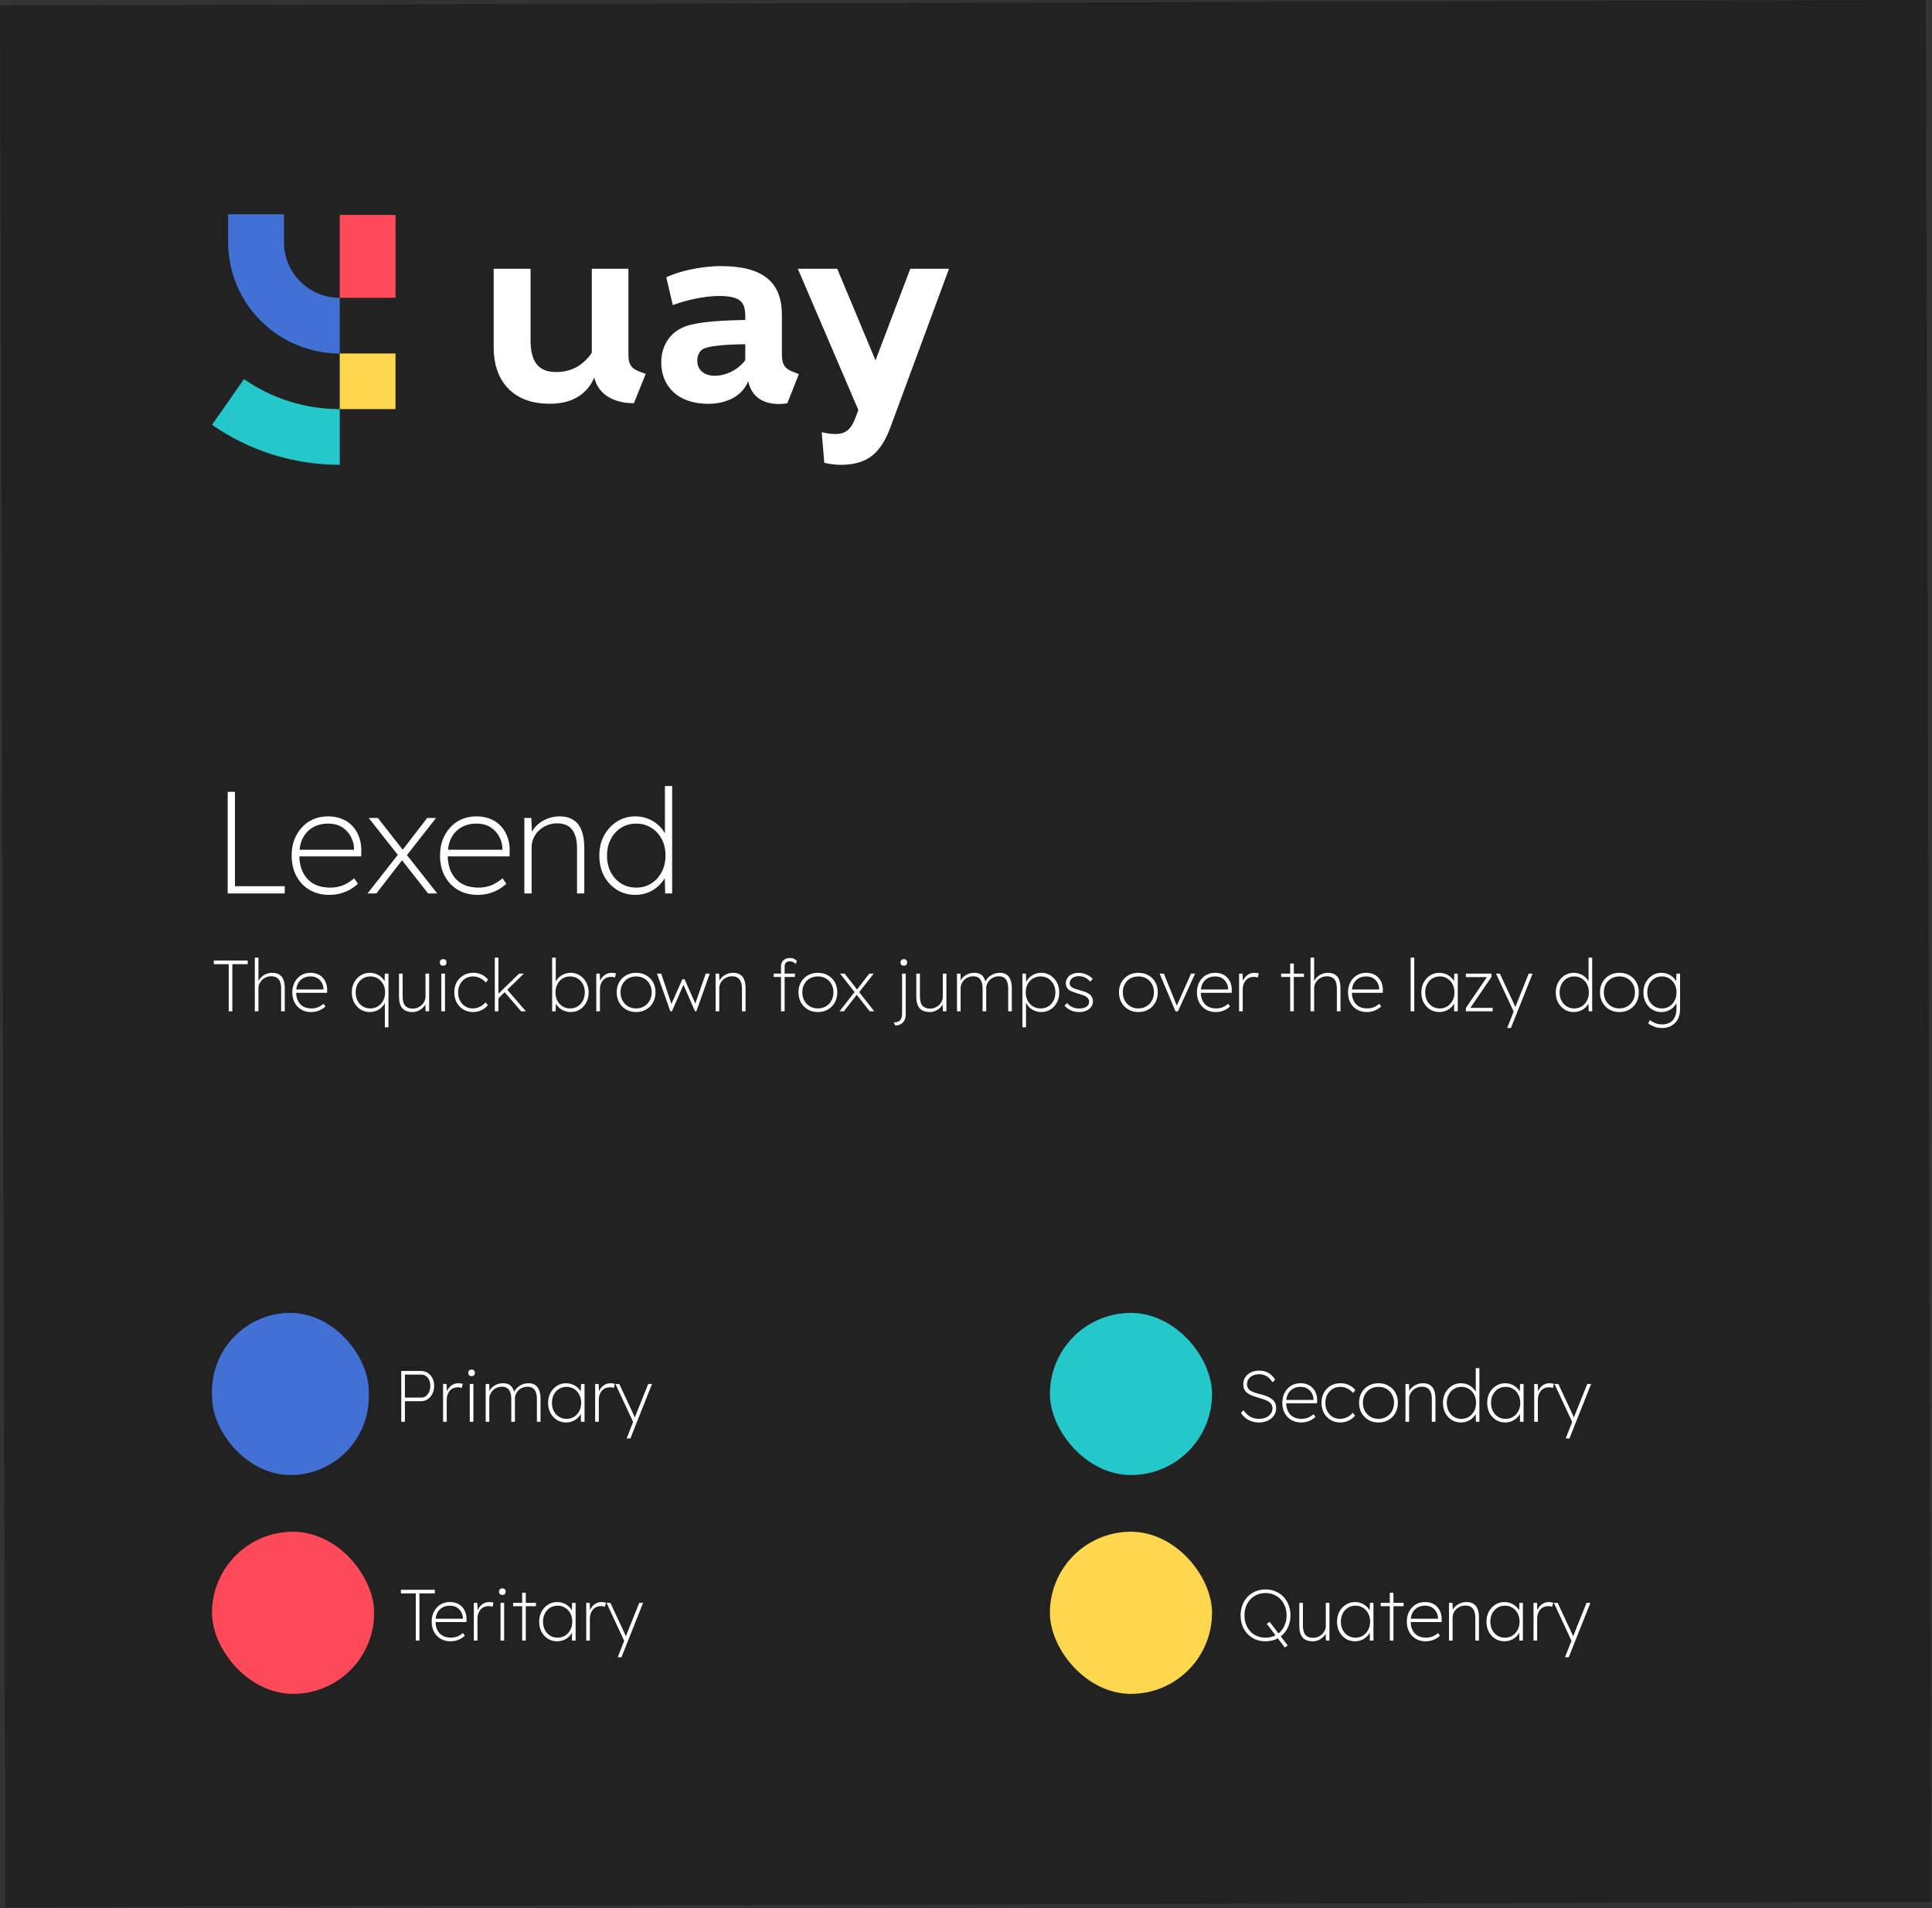
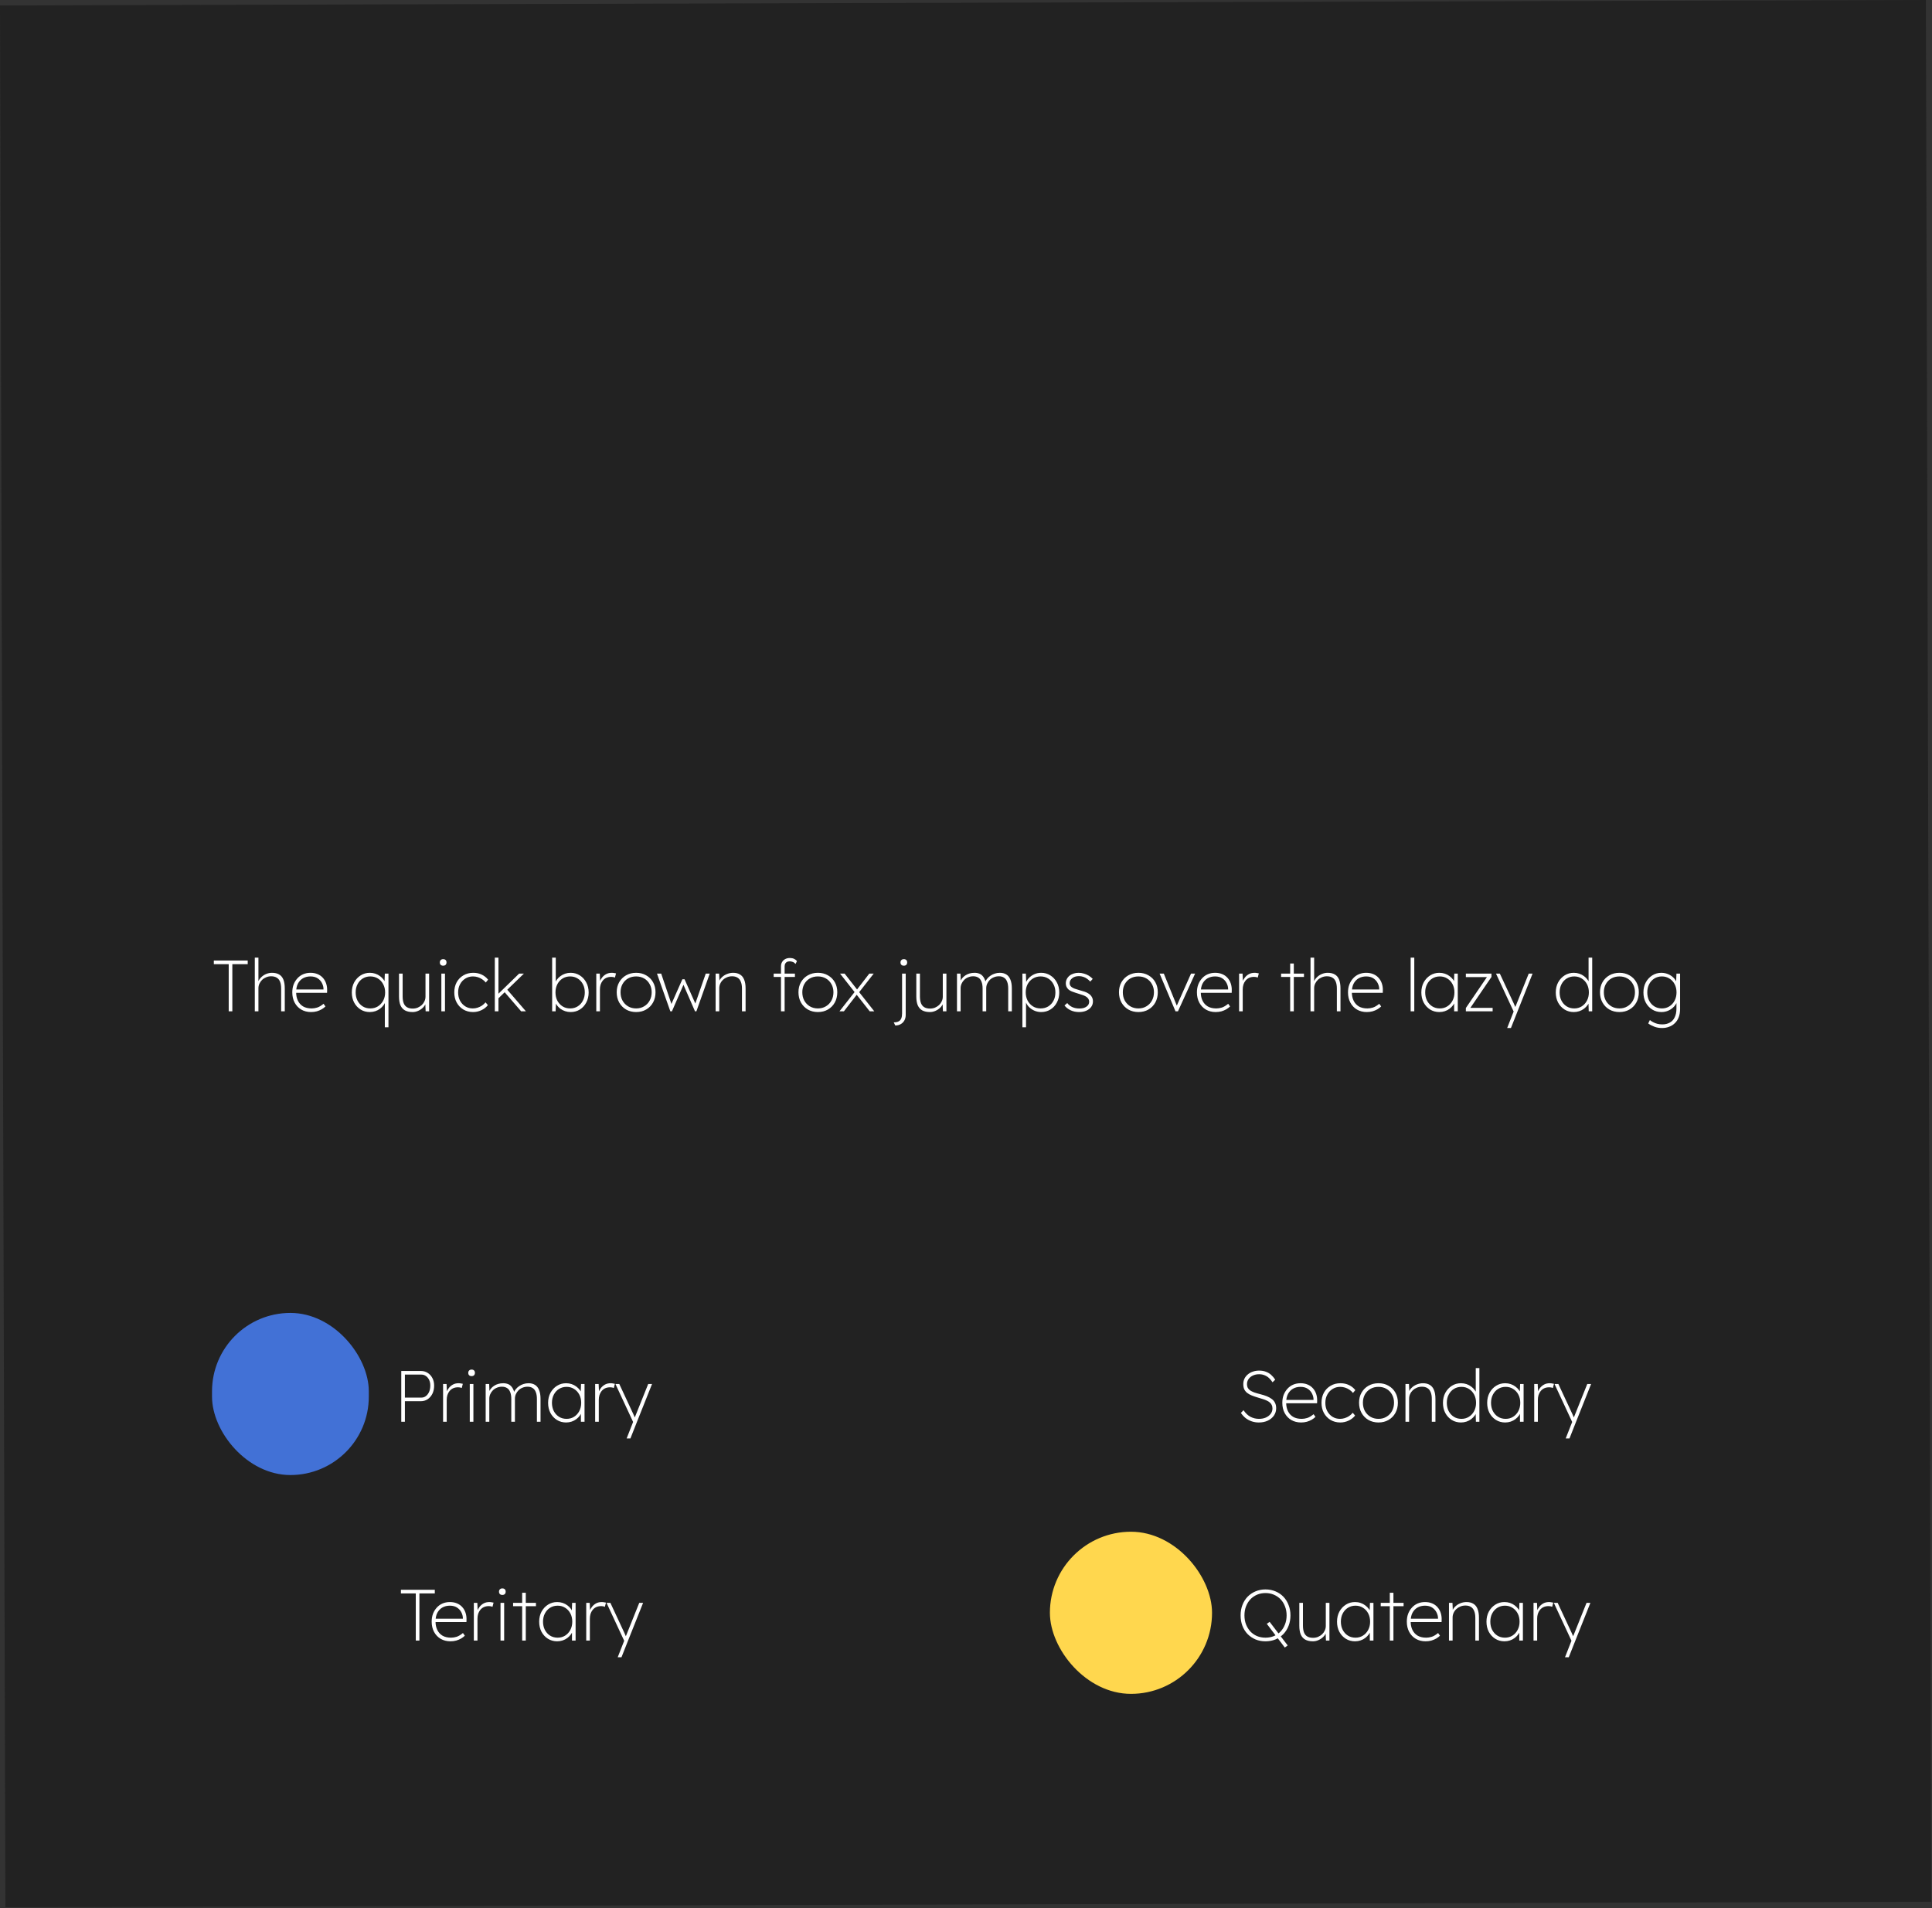
<svg xmlns="http://www.w3.org/2000/svg" width="1704" height="1683" viewBox="0 0 1704 1683" fill="none">
  <rect x="0" y="0" width="1704" height="1683" fill="#333333" stroke="none" />
  <rect y="4.82" width="1698.59" height="1677.35" transform="rotate(-0.163 0 4.82)" fill="#222222" />
  <g clip-path="url(#clip0_16_247)">
-     <path d="M187 374.665C218.907 396.915 257.751 409.942 299.658 409.942V360.831C268.271 360.831 239.138 351.032 215.208 334.374L187 374.665Z" fill="#24C8CB" />
    <path d="M250.434 213.556V189H201.212V213.556C201.212 267.797 245.292 311.778 299.657 311.778V262.667C272.446 262.667 250.434 240.705 250.434 213.556Z" fill="#4271D6" />
    <path d="M348.879 189.576H299.657V262.667H348.879V189.576Z" fill="#FF4A59" />
    <path d="M348.821 311.778H299.657V360.831H348.821V311.778Z" fill="#FFD74E" />
-     <path d="M554.261 312.297V237.074H521.966V311.144C514.051 322.557 503.767 328.148 490.537 328.148C475.112 328.148 467.948 319.329 467.948 300.365V237.074H435.422V306.821C435.422 320.828 439.409 332.76 446.977 341.291C455.643 351.09 468.353 356.105 484.818 356.105C504.114 356.105 517.344 348.381 524.161 333.105C527.165 345.326 536.178 350.802 543.342 353.222C551.257 355.932 558.42 355.643 558.709 355.586H559.114L569.513 329.82L562.753 327.226C556.283 324.459 554.261 320.943 554.261 312.297Z" fill="white" />
+     <path d="M554.261 312.297V237.074H521.966V311.144C514.051 322.557 503.767 328.148 490.537 328.148V237.074H435.422V306.821C435.422 320.828 439.409 332.76 446.977 341.291C455.643 351.09 468.353 356.105 484.818 356.105C504.114 356.105 517.344 348.381 524.161 333.105C527.165 345.326 536.178 350.802 543.342 353.222C551.257 355.932 558.42 355.643 558.709 355.586H559.114L569.513 329.82L562.753 327.226C556.283 324.459 554.261 320.943 554.261 312.297Z" fill="white" />
    <path d="M689.622 312.297V277.769C689.622 248.371 672.463 234.71 635.72 234.71C617.175 234.71 598.052 239.667 588.115 244.336L587.653 244.567L593.43 269.123L594.066 268.892C603.829 265.145 620.583 261.053 634.276 261.053C653.745 261.053 657.327 267.105 657.327 279.037V282.207C627.112 282.726 609.722 284.917 600.999 289.413C589.848 294.831 583.205 306.129 583.205 319.559C583.205 329.935 586.729 338.87 593.43 345.326C600.71 352.416 611.571 356.162 624.685 356.162C632.6 356.162 639.995 354.491 645.946 351.378C652.532 347.919 657.211 342.789 659.927 336.218C661.371 343.077 664.606 348.265 669.632 351.666C675.236 355.471 681.88 356.335 686.849 356.335C690.893 356.335 693.839 355.759 694.07 355.701L694.417 355.643L704.585 329.993L698.057 327.399C691.586 324.459 689.622 320.943 689.622 312.297ZM619.717 308.031C624.512 305.322 636.818 303.881 657.327 303.593V317.773C650.567 326.361 640.399 331.434 630.174 331.434C623.183 331.434 614.98 327.918 614.98 317.945C615.037 313.622 616.828 309.818 619.717 308.031Z" fill="white" />
    <path d="M802.856 237.074L772.179 317.83L738.44 237.074H703.661L757.043 361.581L754.732 367.921C750.63 378.931 745.892 382.793 736.649 382.793C731.276 382.793 725.614 381.41 725.556 381.352L724.748 381.121L727.001 408.155L727.463 408.271C727.578 408.271 727.694 408.328 727.925 408.386C729.774 408.79 735.493 410 740.982 410C753.23 410 762.242 407.406 769.29 401.815C775.992 396.512 781.249 388.211 785.756 375.761L837 237.074H802.856Z" fill="white" />
  </g>
  <path d="M201.72 892V850.4H188.6V847.2H218.488V850.4H204.92V892H201.72ZM224.735 892V844.64H227.935V866.4L227.167 867.616C227.636 865.611 228.532 863.904 229.855 862.496C231.177 861.045 232.713 859.936 234.463 859.168C236.255 858.4 238.047 858.016 239.839 858.016C242.399 858.016 244.511 858.507 246.175 859.488C247.881 860.469 249.14 861.984 249.951 864.032C250.761 866.08 251.167 868.683 251.167 871.84V892H247.967V871.968C247.967 869.493 247.647 867.467 247.007 865.888C246.367 864.267 245.385 863.072 244.063 862.304C242.783 861.493 241.14 861.088 239.135 861.088C237.556 861.088 236.084 861.387 234.719 861.984C233.353 862.539 232.159 863.307 231.135 864.288C230.153 865.269 229.364 866.4 228.767 867.68C228.212 868.917 227.935 870.24 227.935 871.648V892H226.335C226.292 892 226.143 892 225.887 892C225.673 892 225.289 892 224.735 892ZM274.31 892.64C271.11 892.64 268.251 891.915 265.734 890.464C263.259 889.013 261.318 886.987 259.91 884.384C258.502 881.781 257.798 878.752 257.798 875.296C257.798 872.779 258.182 870.475 258.95 868.384C259.761 866.293 260.87 864.48 262.278 862.944C263.686 861.365 265.371 860.149 267.334 859.296C269.339 858.443 271.515 858.016 273.862 858.016C276.166 858.016 278.235 858.4 280.07 859.168C281.947 859.936 283.526 861.045 284.806 862.496C286.086 863.904 287.046 865.589 287.686 867.552C288.326 869.472 288.603 871.605 288.518 873.952L288.454 875.68H260.166V872.736H286.726L285.318 873.888V872.352C285.318 870.645 284.891 868.939 284.038 867.232C283.227 865.525 281.969 864.096 280.262 862.944C278.555 861.792 276.401 861.216 273.798 861.216C271.366 861.216 269.19 861.749 267.27 862.816C265.393 863.883 263.899 865.44 262.79 867.488C261.723 869.536 261.19 872.075 261.19 875.104C261.19 878.005 261.723 880.544 262.79 882.72C263.857 884.853 265.393 886.517 267.398 887.712C269.446 888.864 271.942 889.44 274.886 889.44C276.465 889.44 278.086 889.184 279.75 888.672C281.414 888.16 283.291 887.051 285.382 885.344L287.046 887.712C286.107 888.608 284.998 889.44 283.718 890.208C282.438 890.933 281.009 891.531 279.43 892C277.851 892.427 276.145 892.64 274.31 892.64ZM339.418 906.08V883.616L340.314 882.464C339.93 883.872 339.29 885.195 338.394 886.432C337.498 887.669 336.431 888.757 335.194 889.696C333.957 890.635 332.57 891.36 331.034 891.872C329.498 892.384 327.877 892.64 326.17 892.64C323.141 892.64 320.431 891.893 318.042 890.4C315.653 888.907 313.754 886.859 312.346 884.256C310.981 881.653 310.298 878.688 310.298 875.36C310.298 871.989 311.002 869.003 312.41 866.4C313.861 863.797 315.781 861.749 318.17 860.256C320.559 858.763 323.226 858.016 326.17 858.016C327.877 858.016 329.498 858.272 331.034 858.784C332.57 859.296 333.957 860.021 335.194 860.96C336.431 861.856 337.498 862.923 338.394 864.16C339.29 865.397 339.93 866.741 340.314 868.192L339.098 867.36L339.418 858.72H342.618V906.08H339.418ZM326.618 889.44C329.093 889.44 331.311 888.843 333.274 887.648C335.237 886.411 336.794 884.747 337.946 882.656C339.098 880.523 339.674 878.069 339.674 875.296C339.674 872.565 339.098 870.155 337.946 868.064C336.837 865.931 335.301 864.267 333.338 863.072C331.375 861.835 329.135 861.216 326.618 861.216C324.101 861.216 321.861 861.835 319.898 863.072C317.978 864.267 316.463 865.931 315.354 868.064C314.245 870.155 313.69 872.565 313.69 875.296C313.69 877.984 314.223 880.395 315.29 882.528C316.399 884.661 317.914 886.347 319.834 887.584C321.797 888.821 324.058 889.44 326.618 889.44ZM363.953 892.64C361.222 892.64 358.961 892.149 357.169 891.168C355.419 890.187 354.097 888.693 353.201 886.688C352.347 884.64 351.921 882.037 351.921 878.88V858.72H355.121V878.752C355.121 881.227 355.441 883.275 356.081 884.896C356.721 886.475 357.702 887.648 359.025 888.416C360.347 889.184 362.011 889.568 364.017 889.568C365.595 889.568 367.067 889.291 368.433 888.736C369.798 888.139 370.993 887.371 372.017 886.432C373.041 885.451 373.83 884.341 374.385 883.104C374.982 881.824 375.281 880.48 375.281 879.072V858.72H378.481V892H375.409L375.089 884.96H375.473C375.003 886.368 374.171 887.648 372.977 888.8C371.782 889.952 370.374 890.891 368.753 891.616C367.174 892.299 365.574 892.64 363.953 892.64ZM389.269 892V858.72H392.469V892H389.269ZM390.869 851.744C389.93 851.744 389.205 851.488 388.693 850.976C388.181 850.464 387.925 849.76 387.925 848.864C387.925 848.011 388.181 847.328 388.693 846.816C389.205 846.261 389.93 845.984 390.869 845.984C391.808 845.984 392.533 846.24 393.045 846.752C393.557 847.264 393.813 847.968 393.813 848.864C393.813 849.717 393.557 850.421 393.045 850.976C392.533 851.488 391.808 851.744 390.869 851.744ZM417.249 892.64C414.049 892.64 411.19 891.893 408.673 890.4C406.198 888.907 404.236 886.859 402.785 884.256C401.377 881.653 400.673 878.667 400.673 875.296C400.673 871.925 401.377 868.939 402.785 866.336C404.236 863.733 406.22 861.707 408.737 860.256C411.254 858.763 414.156 858.016 417.441 858.016C420.172 858.016 422.646 858.549 424.865 859.616C427.126 860.683 429.004 862.176 430.497 864.096L428.449 866.592C427.51 865.44 426.444 864.48 425.249 863.712C424.054 862.901 422.774 862.283 421.409 861.856C420.044 861.429 418.636 861.216 417.185 861.216C414.668 861.216 412.428 861.835 410.465 863.072C408.502 864.267 406.945 865.931 405.793 868.064C404.641 870.155 404.065 872.565 404.065 875.296C404.065 878.027 404.62 880.459 405.729 882.592C406.881 884.725 408.438 886.411 410.401 887.648C412.364 888.843 414.561 889.44 416.993 889.44C418.401 889.44 419.788 889.227 421.153 888.8C422.518 888.373 423.798 887.776 424.993 887.008C426.188 886.197 427.276 885.216 428.257 884.064L430.305 886.56C428.769 888.48 426.828 889.973 424.481 891.04C422.177 892.107 419.766 892.64 417.249 892.64ZM439.11 880.992V876.96L457.862 858.72H462.086L439.11 880.992ZM436.422 892V844.64H439.622V892H436.422ZM459.654 892L444.294 874.208L446.47 871.84L463.878 892H459.654ZM503.305 892.64C501.598 892.64 499.977 892.384 498.441 891.872C496.947 891.36 495.561 890.656 494.281 889.76C493.043 888.821 491.977 887.733 491.081 886.496C490.227 885.259 489.609 883.936 489.225 882.528L490.377 883.552L490.057 892H486.985V844.64H490.185V867.04L489.225 868.128C489.609 866.72 490.227 865.397 491.081 864.16C491.977 862.923 493.043 861.856 494.281 860.96C495.561 860.021 496.947 859.296 498.441 858.784C499.977 858.272 501.598 858.016 503.305 858.016C506.249 858.016 508.915 858.763 511.305 860.256C513.694 861.749 515.593 863.797 517.001 866.4C518.451 869.003 519.177 871.989 519.177 875.36C519.177 878.688 518.473 881.653 517.065 884.256C515.699 886.859 513.822 888.907 511.433 890.4C509.043 891.893 506.334 892.64 503.305 892.64ZM502.857 889.44C505.417 889.44 507.657 888.821 509.577 887.584C511.539 886.347 513.054 884.661 514.121 882.528C515.23 880.395 515.785 877.984 515.785 875.296C515.785 872.565 515.23 870.155 514.121 868.064C513.011 865.931 511.475 864.267 509.513 863.072C507.593 861.835 505.374 861.216 502.857 861.216C500.339 861.216 498.099 861.835 496.137 863.072C494.217 864.267 492.702 865.931 491.593 868.064C490.483 870.155 489.929 872.565 489.929 875.296C489.929 878.069 490.483 880.523 491.593 882.656C492.745 884.747 494.281 886.411 496.201 887.648C498.163 888.843 500.382 889.44 502.857 889.44ZM525.922 892V858.72H528.994L529.314 866.144H528.866C529.335 864.736 530.061 863.413 531.042 862.176C532.023 860.939 533.218 859.936 534.626 859.168C536.077 858.4 537.741 858.016 539.618 858.016C540.343 858.016 541.005 858.08 541.602 858.208C542.242 858.293 542.818 858.4 543.33 858.528L542.37 862.24C541.773 861.984 541.197 861.813 540.642 861.728C540.087 861.643 539.597 861.6 539.17 861.6C537.463 861.6 535.97 861.899 534.69 862.496C533.453 863.093 532.407 863.925 531.554 864.992C530.743 866.016 530.125 867.189 529.698 868.512C529.314 869.835 529.122 871.221 529.122 872.672V892H525.922ZM561.075 892.64C557.747 892.64 554.782 891.893 552.179 890.4C549.619 888.907 547.592 886.837 546.099 884.192C544.648 881.547 543.923 878.539 543.923 875.168C543.923 871.84 544.648 868.896 546.099 866.336C547.592 863.733 549.619 861.707 552.179 860.256C554.782 858.763 557.747 858.016 561.075 858.016C564.403 858.016 567.347 858.763 569.907 860.256C572.51 861.707 574.536 863.733 575.987 866.336C577.438 868.896 578.163 871.84 578.163 875.168C578.163 878.539 577.438 881.547 575.987 884.192C574.536 886.837 572.51 888.907 569.907 890.4C567.347 891.893 564.403 892.64 561.075 892.64ZM561.075 889.44C563.72 889.44 566.067 888.821 568.115 887.584C570.206 886.347 571.827 884.661 572.979 882.528C574.174 880.395 574.771 877.941 574.771 875.168C574.771 872.48 574.174 870.091 572.979 868C571.827 865.867 570.206 864.203 568.115 863.008C566.067 861.813 563.72 861.216 561.075 861.216C558.387 861.216 555.998 861.813 553.907 863.008C551.859 864.203 550.238 865.867 549.043 868C547.891 870.091 547.315 872.48 547.315 875.168C547.315 877.941 547.891 880.395 549.043 882.528C550.238 884.661 551.859 886.347 553.907 887.584C555.998 888.821 558.387 889.44 561.075 889.44ZM591.226 892L579.45 858.72H583.161L592.954 887.776L591.226 887.648L601.85 863.712H603.77L614.394 887.648L612.346 887.776L622.458 858.72H625.978L614.201 892H612.986L601.658 865.952H603.962L592.634 892H591.226ZM631.172 892V858.72H634.244L634.564 865.76H634.18C634.649 864.352 635.503 863.072 636.74 861.92C637.977 860.725 639.449 859.787 641.156 859.104C642.905 858.379 644.74 858.016 646.66 858.016C649.007 858.016 650.991 858.507 652.612 859.488C654.276 860.469 655.513 861.984 656.324 864.032C657.177 866.08 657.604 868.683 657.604 871.84V892H654.404V871.968C654.404 869.493 654.063 867.467 653.38 865.888C652.74 864.267 651.78 863.072 650.5 862.304C649.22 861.493 647.62 861.088 645.7 861.088C644.036 861.088 642.521 861.387 641.156 861.984C639.791 862.539 638.596 863.307 637.572 864.288C636.548 865.269 635.759 866.4 635.204 867.68C634.649 868.917 634.372 870.24 634.372 871.648V892H632.772C632.729 892 632.58 892 632.324 892C632.111 892 631.727 892 631.172 892ZM688.829 892V852.256C688.829 850.848 689.149 849.611 689.789 848.544C690.429 847.435 691.346 846.56 692.541 845.92C693.736 845.28 695.122 844.96 696.701 844.96C698.066 844.96 699.261 845.195 700.285 845.664C701.309 846.133 702.184 846.795 702.909 847.648L701.693 850.208C700.882 849.312 700.029 848.715 699.133 848.416C698.237 848.075 697.384 847.904 696.573 847.904C695.592 847.904 694.76 848.075 694.077 848.416C693.437 848.757 692.925 849.269 692.541 849.952C692.2 850.592 692.029 851.381 692.029 852.32V892H690.877C690.45 892 690.066 892 689.725 892C689.426 892 689.128 892 688.829 892ZM682.365 861.664V858.72H701.117V861.664H682.365ZM721.388 892.64C718.06 892.64 715.094 891.893 712.492 890.4C709.932 888.907 707.905 886.837 706.411 884.192C704.961 881.547 704.236 878.539 704.236 875.168C704.236 871.84 704.961 868.896 706.411 866.336C707.905 863.733 709.932 861.707 712.492 860.256C715.094 858.763 718.06 858.016 721.388 858.016C724.716 858.016 727.66 858.763 730.22 860.256C732.822 861.707 734.849 863.733 736.3 866.336C737.75 868.896 738.476 871.84 738.476 875.168C738.476 878.539 737.75 881.547 736.3 884.192C734.849 886.837 732.822 888.907 730.22 890.4C727.66 891.893 724.716 892.64 721.388 892.64ZM721.388 889.44C724.033 889.44 726.38 888.821 728.428 887.584C730.518 886.347 732.14 884.661 733.292 882.528C734.486 880.395 735.083 877.941 735.083 875.168C735.083 872.48 734.486 870.091 733.292 868C732.14 865.867 730.518 864.203 728.428 863.008C726.38 861.813 724.033 861.216 721.388 861.216C718.7 861.216 716.31 861.813 714.22 863.008C712.172 864.203 710.55 865.867 709.356 868C708.204 870.091 707.628 872.48 707.628 875.168C707.628 877.941 708.204 880.395 709.356 882.528C710.55 884.661 712.172 886.347 714.22 887.584C716.31 888.821 718.7 889.44 721.388 889.44ZM767.09 892L754.802 876.384L754.61 876.128L740.914 858.72H744.946L756.978 874.08L757.17 874.336L771.122 892H767.09ZM740.402 892L754.418 874.144L756.338 876.448L744.306 892H740.402ZM757.426 875.552L755.506 873.248L766.706 858.72H770.61L757.426 875.552ZM789.611 904.48L788.267 901.728C790.102 901.728 791.553 901.429 792.62 900.832C793.686 900.277 794.454 899.403 794.924 898.208C795.393 897.013 795.628 895.541 795.628 893.792V858.72H798.828V895.072C798.828 896.949 798.444 898.592 797.676 900C796.908 901.408 795.841 902.496 794.476 903.264C793.11 904.075 791.489 904.48 789.611 904.48ZM797.164 851.744C796.225 851.744 795.5 851.488 794.988 850.976C794.476 850.464 794.22 849.76 794.22 848.864C794.22 848.011 794.476 847.328 794.988 846.816C795.5 846.261 796.225 845.984 797.164 845.984C798.102 845.984 798.828 846.24 799.34 846.752C799.852 847.264 800.108 847.968 800.108 848.864C800.108 849.717 799.852 850.421 799.34 850.976C798.828 851.488 798.102 851.744 797.164 851.744ZM820.203 892.64C817.472 892.64 815.211 892.149 813.419 891.168C811.669 890.187 810.347 888.693 809.451 886.688C808.597 884.64 808.171 882.037 808.171 878.88V858.72H811.371V878.752C811.371 881.227 811.691 883.275 812.331 884.896C812.971 886.475 813.952 887.648 815.275 888.416C816.597 889.184 818.261 889.568 820.267 889.568C821.845 889.568 823.317 889.291 824.683 888.736C826.048 888.139 827.243 887.371 828.267 886.432C829.291 885.451 830.08 884.341 830.635 883.104C831.232 881.824 831.531 880.48 831.531 879.072V858.72H834.731V892H831.659L831.339 884.96H831.723C831.253 886.368 830.421 887.648 829.227 888.8C828.032 889.952 826.624 890.891 825.003 891.616C823.424 892.299 821.824 892.64 820.203 892.64ZM844.047 892V858.72H847.119L847.439 866.784L846.671 866.656C847.055 865.291 847.652 864.075 848.463 863.008C849.316 861.941 850.298 861.045 851.407 860.32C852.559 859.552 853.818 858.976 855.183 858.592C856.548 858.208 857.999 858.016 859.535 858.016C861.156 858.016 862.628 858.293 863.951 858.848C865.316 859.403 866.49 860.405 867.471 861.856C868.452 863.307 869.22 865.355 869.775 868L868.495 867.104L868.943 866.016C869.37 864.992 869.988 864.011 870.799 863.072C871.61 862.091 872.57 861.237 873.679 860.512C874.788 859.744 876.026 859.147 877.391 858.72C878.799 858.251 880.292 858.016 881.871 858.016C884.09 858.016 885.988 858.507 887.567 859.488C889.146 860.469 890.34 861.984 891.151 864.032C892.004 866.08 892.431 868.683 892.431 871.84V892H889.231V871.968C889.231 869.493 888.911 867.467 888.271 865.888C887.674 864.267 886.756 863.072 885.519 862.304C884.324 861.493 882.831 861.088 881.039 861.088C879.375 861.088 877.86 861.387 876.495 861.984C875.13 862.539 873.956 863.307 872.975 864.288C871.994 865.269 871.226 866.4 870.671 867.68C870.116 868.917 869.839 870.24 869.839 871.648V892H866.639V871.968C866.639 869.493 866.319 867.467 865.679 865.888C865.082 864.267 864.164 863.072 862.927 862.304C861.69 861.493 860.175 861.088 858.383 861.088C856.762 861.088 855.268 861.387 853.903 861.984C852.538 862.539 851.364 863.307 850.383 864.288C849.402 865.269 848.634 866.4 848.079 867.68C847.524 868.917 847.247 870.24 847.247 871.648V892H844.047ZM901.735 906.08V858.72H904.807L905.127 867.36L904.295 868.128C904.849 866.208 905.788 864.501 907.111 863.008C908.476 861.472 910.119 860.256 912.039 859.36C913.959 858.464 916.049 858.016 918.311 858.016C921.255 858.016 923.921 858.763 926.311 860.256C928.743 861.749 930.663 863.797 932.071 866.4C933.521 869.003 934.247 871.989 934.247 875.36C934.247 878.688 933.543 881.653 932.135 884.256C930.769 886.859 928.871 888.907 926.439 890.4C924.049 891.893 921.34 892.64 918.311 892.64C916.049 892.64 913.959 892.192 912.039 891.296C910.119 890.4 908.476 889.205 907.111 887.712C905.788 886.176 904.849 884.448 904.295 882.528L904.935 883.36V906.08H901.735ZM917.799 889.44C920.359 889.44 922.62 888.843 924.583 887.648C926.545 886.411 928.081 884.725 929.191 882.592C930.3 880.459 930.854 878.048 930.854 875.36C930.854 872.629 930.279 870.197 929.127 868.064C928.017 865.931 926.481 864.267 924.519 863.072C922.556 861.835 920.316 861.216 917.799 861.216C915.281 861.216 913.02 861.835 911.015 863.072C909.052 864.267 907.495 865.931 906.343 868.064C905.233 870.155 904.679 872.565 904.679 875.296C904.679 878.069 905.255 880.523 906.407 882.656C907.559 884.747 909.116 886.411 911.079 887.648C913.041 888.843 915.281 889.44 917.799 889.44ZM951.801 892.64C948.899 892.64 946.318 892.085 944.057 890.976C941.795 889.824 940.067 888.437 938.873 886.816L941.305 884.704C942.457 886.24 943.95 887.435 945.785 888.288C947.619 889.099 949.689 889.504 951.993 889.504C953.273 889.504 954.446 889.376 955.513 889.12C956.579 888.821 957.475 888.416 958.201 887.904C958.969 887.392 959.566 886.773 959.993 886.048C960.419 885.28 960.633 884.427 960.633 883.488C960.633 881.824 959.843 880.416 958.265 879.264C957.539 878.752 956.622 878.283 955.513 877.856C954.403 877.429 953.102 877.003 951.609 876.576C949.347 875.893 947.427 875.253 945.849 874.656C944.27 874.059 943.011 873.312 942.073 872.416C941.39 871.691 940.878 870.923 940.536 870.112C940.195 869.259 940.025 868.341 940.025 867.36C940.025 865.995 940.302 864.757 940.857 863.648C941.411 862.496 942.201 861.493 943.225 860.64C944.249 859.787 945.443 859.147 946.809 858.72C948.174 858.251 949.689 858.016 951.353 858.016C952.931 858.016 954.489 858.251 956.025 858.72C957.561 859.147 958.99 859.765 960.313 860.576C961.635 861.387 962.787 862.325 963.769 863.392L961.593 865.76C960.739 864.821 959.801 863.989 958.777 863.264C957.795 862.539 956.707 861.984 955.513 861.6C954.318 861.173 952.995 860.96 951.545 860.96C950.393 860.96 949.305 861.109 948.281 861.408C947.299 861.707 946.446 862.155 945.72 862.752C944.995 863.307 944.419 863.968 943.993 864.736C943.609 865.461 943.417 866.272 943.417 867.168C943.417 867.851 943.545 868.469 943.801 869.024C944.057 869.536 944.462 870.027 945.017 870.496C945.742 871.093 946.702 871.605 947.897 872.032C949.134 872.459 950.649 872.928 952.441 873.44C954.062 873.867 955.491 874.293 956.729 874.72C957.966 875.147 959.033 875.659 959.929 876.256C961.294 877.109 962.297 878.112 962.937 879.264C963.619 880.416 963.961 881.739 963.961 883.232C963.961 885.067 963.449 886.688 962.425 888.096C961.401 889.504 959.971 890.613 958.137 891.424C956.302 892.235 954.19 892.64 951.801 892.64ZM1004.08 892.64C1000.75 892.64 997.782 891.893 995.179 890.4C992.619 888.907 990.592 886.837 989.099 884.192C987.648 881.547 986.923 878.539 986.923 875.168C986.923 871.84 987.648 868.896 989.099 866.336C990.592 863.733 992.619 861.707 995.179 860.256C997.782 858.763 1000.75 858.016 1004.08 858.016C1007.4 858.016 1010.35 858.763 1012.91 860.256C1015.51 861.707 1017.54 863.733 1018.99 866.336C1020.44 868.896 1021.16 871.84 1021.16 875.168C1021.16 878.539 1020.44 881.547 1018.99 884.192C1017.54 886.837 1015.51 888.907 1012.91 890.4C1010.35 891.893 1007.4 892.64 1004.08 892.64ZM1004.08 889.44C1006.72 889.44 1009.07 888.821 1011.12 887.584C1013.21 886.347 1014.83 884.661 1015.98 882.528C1017.17 880.395 1017.77 877.941 1017.77 875.168C1017.77 872.48 1017.17 870.091 1015.98 868C1014.83 865.867 1013.21 864.203 1011.12 863.008C1009.07 861.813 1006.72 861.216 1004.08 861.216C1001.39 861.216 998.998 861.813 996.907 863.008C994.859 864.203 993.238 865.867 992.043 868C990.891 870.091 990.315 872.48 990.315 875.168C990.315 877.941 990.891 880.395 992.043 882.528C993.238 884.661 994.859 886.347 996.907 887.584C998.998 888.821 1001.39 889.44 1004.08 889.44ZM1036.78 892L1022.76 858.72H1026.47L1038.38 888.096L1037.03 888.992L1050.47 858.72H1054.06L1038.95 892H1036.78ZM1072.19 892.64C1068.99 892.64 1066.13 891.915 1063.61 890.464C1061.13 889.013 1059.19 886.987 1057.79 884.384C1056.38 881.781 1055.67 878.752 1055.67 875.296C1055.67 872.779 1056.06 870.475 1056.83 868.384C1057.64 866.293 1058.75 864.48 1060.15 862.944C1061.56 861.365 1063.25 860.149 1065.21 859.296C1067.21 858.443 1069.39 858.016 1071.74 858.016C1074.04 858.016 1076.11 858.4 1077.95 859.168C1079.82 859.936 1081.4 861.045 1082.68 862.496C1083.96 863.904 1084.92 865.589 1085.56 867.552C1086.2 869.472 1086.48 871.605 1086.39 873.952L1086.33 875.68H1058.04V872.736H1084.6L1083.19 873.888V872.352C1083.19 870.645 1082.77 868.939 1081.91 867.232C1081.1 865.525 1079.84 864.096 1078.14 862.944C1076.43 861.792 1074.28 861.216 1071.67 861.216C1069.24 861.216 1067.07 861.749 1065.15 862.816C1063.27 863.883 1061.77 865.44 1060.67 867.488C1059.6 869.536 1059.07 872.075 1059.07 875.104C1059.07 878.005 1059.6 880.544 1060.67 882.72C1061.73 884.853 1063.27 886.517 1065.27 887.712C1067.32 888.864 1069.82 889.44 1072.76 889.44C1074.34 889.44 1075.96 889.184 1077.63 888.672C1079.29 888.16 1081.17 887.051 1083.26 885.344L1084.92 887.712C1083.98 888.608 1082.87 889.44 1081.59 890.208C1080.31 890.933 1078.88 891.531 1077.31 892C1075.73 892.427 1074.02 892.64 1072.19 892.64ZM1092.86 892V858.72H1095.93L1096.25 866.144H1095.8C1096.27 864.736 1097 863.413 1097.98 862.176C1098.96 860.939 1100.16 859.936 1101.56 859.168C1103.01 858.4 1104.68 858.016 1106.56 858.016C1107.28 858.016 1107.94 858.08 1108.54 858.208C1109.18 858.293 1109.76 858.4 1110.27 858.528L1109.31 862.24C1108.71 861.984 1108.13 861.813 1107.58 861.728C1107.02 861.643 1106.53 861.6 1106.11 861.6C1104.4 861.6 1102.91 861.899 1101.63 862.496C1100.39 863.093 1099.34 863.925 1098.49 864.992C1097.68 866.016 1097.06 867.189 1096.64 868.512C1096.25 869.835 1096.06 871.221 1096.06 872.672V892H1092.86ZM1137.92 892V849.824H1141.12V892H1137.92ZM1129.92 861.664V858.72H1150.08V861.664H1129.92ZM1155.86 892V844.64H1159.06V866.4L1158.29 867.616C1158.76 865.611 1159.66 863.904 1160.98 862.496C1162.3 861.045 1163.84 859.936 1165.59 859.168C1167.38 858.4 1169.17 858.016 1170.96 858.016C1173.52 858.016 1175.64 858.507 1177.3 859.488C1179.01 860.469 1180.26 861.984 1181.08 864.032C1181.89 866.08 1182.29 868.683 1182.29 871.84V892H1179.09V871.968C1179.09 869.493 1178.77 867.467 1178.13 865.888C1177.49 864.267 1176.51 863.072 1175.19 862.304C1173.91 861.493 1172.26 861.088 1170.26 861.088C1168.68 861.088 1167.21 861.387 1165.84 861.984C1164.48 862.539 1163.28 863.307 1162.26 864.288C1161.28 865.269 1160.49 866.4 1159.89 867.68C1159.34 868.917 1159.06 870.24 1159.06 871.648V892H1157.46C1157.42 892 1157.27 892 1157.01 892C1156.8 892 1156.41 892 1155.86 892ZM1205.44 892.64C1202.24 892.64 1199.38 891.915 1196.86 890.464C1194.38 889.013 1192.44 886.987 1191.04 884.384C1189.63 881.781 1188.92 878.752 1188.92 875.296C1188.92 872.779 1189.31 870.475 1190.08 868.384C1190.89 866.293 1192 864.48 1193.4 862.944C1194.81 861.365 1196.5 860.149 1198.46 859.296C1200.46 858.443 1202.64 858.016 1204.99 858.016C1207.29 858.016 1209.36 858.4 1211.2 859.168C1213.07 859.936 1214.65 861.045 1215.93 862.496C1217.21 863.904 1218.17 865.589 1218.81 867.552C1219.45 869.472 1219.73 871.605 1219.64 873.952L1219.58 875.68H1191.29V872.736H1217.85L1216.44 873.888V872.352C1216.44 870.645 1216.02 868.939 1215.16 867.232C1214.35 865.525 1213.09 864.096 1211.39 862.944C1209.68 861.792 1207.53 861.216 1204.92 861.216C1202.49 861.216 1200.32 861.749 1198.4 862.816C1196.52 863.883 1195.02 865.44 1193.92 867.488C1192.85 869.536 1192.32 872.075 1192.32 875.104C1192.32 878.005 1192.85 880.544 1193.92 882.72C1194.98 884.853 1196.52 886.517 1198.52 887.712C1200.57 888.864 1203.07 889.44 1206.01 889.44C1207.59 889.44 1209.21 889.184 1210.88 888.672C1212.54 888.16 1214.42 887.051 1216.51 885.344L1218.17 887.712C1217.23 888.608 1216.12 889.44 1214.84 890.208C1213.56 890.933 1212.13 891.531 1210.56 892C1208.98 892.427 1207.27 892.64 1205.44 892.64ZM1244.18 892V844.64H1247.38V892H1244.18ZM1269.48 892.64C1266.45 892.64 1263.74 891.893 1261.35 890.4C1258.97 888.907 1257.07 886.859 1255.66 884.256C1254.29 881.653 1253.61 878.688 1253.61 875.36C1253.61 871.989 1254.31 869.003 1255.72 866.4C1257.17 863.797 1259.09 861.749 1261.48 860.256C1263.87 858.763 1266.54 858.016 1269.48 858.016C1271.19 858.016 1272.81 858.272 1274.35 858.784C1275.88 859.296 1277.27 860.021 1278.51 860.96C1279.74 861.856 1280.81 862.923 1281.71 864.16C1282.6 865.397 1283.24 866.741 1283.63 868.192L1282.35 867.36L1282.67 858.72H1285.74V892H1282.54V883.68L1283.63 882.464C1283.24 883.872 1282.6 885.195 1281.71 886.432C1280.81 887.669 1279.74 888.757 1278.51 889.696C1277.27 890.635 1275.88 891.36 1274.35 891.872C1272.81 892.384 1271.19 892.64 1269.48 892.64ZM1269.93 889.44C1272.36 889.44 1274.54 888.843 1276.46 887.648C1278.42 886.411 1279.96 884.747 1281.07 882.656C1282.22 880.523 1282.79 878.069 1282.79 875.296C1282.79 872.565 1282.24 870.155 1281.13 868.064C1280.02 865.931 1278.49 864.267 1276.52 863.072C1274.6 861.835 1272.41 861.216 1269.93 861.216C1267.41 861.216 1265.17 861.835 1263.21 863.072C1261.29 864.267 1259.78 865.931 1258.67 868.064C1257.56 870.155 1257 872.565 1257 875.296C1257 877.984 1257.54 880.395 1258.6 882.528C1259.71 884.661 1261.23 886.347 1263.15 887.584C1265.11 888.821 1267.37 889.44 1269.93 889.44ZM1292.87 892V889.056L1312.33 860.512L1313.41 861.792H1292.87V858.72H1315.46V861.664L1295.81 890.464L1294.92 888.928H1316.49V892H1292.87ZM1329.31 906.72L1335.51 890.912L1336.22 894.752L1319.45 858.72H1322.84L1335.19 885.216C1335.66 886.155 1336.07 887.093 1336.41 888.032C1336.79 888.971 1337.2 889.931 1337.63 890.912L1335.71 890.144C1335.96 889.547 1336.2 888.949 1336.41 888.352C1336.67 887.712 1336.92 887.093 1337.18 886.496L1348.31 858.72H1351.71L1338.46 892L1332.63 906.72H1329.31ZM1388.05 892.64C1385.02 892.64 1382.31 891.893 1379.92 890.4C1377.53 888.907 1375.63 886.859 1374.22 884.256C1372.86 881.653 1372.17 878.688 1372.17 875.36C1372.17 871.989 1372.88 869.003 1374.29 866.4C1375.74 863.797 1377.66 861.749 1380.05 860.256C1382.43 858.763 1385.1 858.016 1388.05 858.016C1389.75 858.016 1391.37 858.272 1392.91 858.784C1394.45 859.296 1395.83 860.021 1397.07 860.96C1398.31 861.856 1399.37 862.923 1400.27 864.16C1401.17 865.397 1401.81 866.741 1402.19 868.192L1401.1 867.104V844.64H1404.3V892H1401.23L1400.97 883.36L1402.19 882.464C1401.81 883.872 1401.17 885.195 1400.27 886.432C1399.37 887.669 1398.31 888.757 1397.07 889.696C1395.83 890.635 1394.45 891.36 1392.91 891.872C1391.37 892.384 1389.75 892.64 1388.05 892.64ZM1388.49 889.44C1390.93 889.44 1393.1 888.843 1395.02 887.648C1396.98 886.411 1398.52 884.747 1399.63 882.656C1400.78 880.523 1401.36 878.069 1401.36 875.296C1401.36 872.565 1400.8 870.155 1399.69 868.064C1398.58 865.931 1397.05 864.267 1395.09 863.072C1393.17 861.835 1390.97 861.216 1388.49 861.216C1385.98 861.216 1383.74 861.835 1381.77 863.072C1379.85 864.267 1378.34 865.931 1377.23 868.064C1376.12 870.155 1375.57 872.565 1375.57 875.296C1375.57 877.984 1376.1 880.395 1377.17 882.528C1378.27 884.661 1379.79 886.347 1381.71 887.584C1383.67 888.821 1385.93 889.44 1388.49 889.44ZM1428.33 892.64C1425 892.64 1422.03 891.893 1419.43 890.4C1416.87 888.907 1414.84 886.837 1413.35 884.192C1411.9 881.547 1411.17 878.539 1411.17 875.168C1411.17 871.84 1411.9 868.896 1413.35 866.336C1414.84 863.733 1416.87 861.707 1419.43 860.256C1422.03 858.763 1425 858.016 1428.33 858.016C1431.65 858.016 1434.6 858.763 1437.16 860.256C1439.76 861.707 1441.79 863.733 1443.24 866.336C1444.69 868.896 1445.41 871.84 1445.41 875.168C1445.41 878.539 1444.69 881.547 1443.24 884.192C1441.79 886.837 1439.76 888.907 1437.16 890.4C1434.6 891.893 1431.65 892.64 1428.33 892.64ZM1428.33 889.44C1430.97 889.44 1433.32 888.821 1435.37 887.584C1437.46 886.347 1439.08 884.661 1440.23 882.528C1441.42 880.395 1442.02 877.941 1442.02 875.168C1442.02 872.48 1441.42 870.091 1440.23 868C1439.08 865.867 1437.46 864.203 1435.37 863.008C1433.32 861.813 1430.97 861.216 1428.33 861.216C1425.64 861.216 1423.25 861.813 1421.16 863.008C1419.11 864.203 1417.49 865.867 1416.29 868C1415.14 870.091 1414.57 872.48 1414.57 875.168C1414.57 877.941 1415.14 880.395 1416.29 882.528C1417.49 884.661 1419.11 886.347 1421.16 887.584C1423.25 888.821 1425.64 889.44 1428.33 889.44ZM1465.93 906.72C1463.37 906.72 1461.07 906.315 1459.02 905.504C1456.97 904.736 1455.2 903.797 1453.71 902.688L1455.18 899.68C1456.03 900.405 1457.02 901.045 1458.13 901.6C1459.23 902.197 1460.45 902.667 1461.77 903.008C1463.14 903.349 1464.59 903.52 1466.13 903.52C1468.69 903.52 1470.9 902.987 1472.78 901.92C1474.66 900.896 1476.09 899.339 1477.07 897.248C1478.09 895.2 1478.61 892.64 1478.61 889.568V883.296L1479.5 882.464C1478.95 884.384 1477.99 886.112 1476.62 887.648C1475.26 889.184 1473.59 890.4 1471.63 891.296C1469.71 892.192 1467.62 892.64 1465.36 892.64C1462.33 892.64 1459.62 891.893 1457.23 890.4C1454.84 888.907 1452.94 886.859 1451.53 884.256C1450.17 881.653 1449.49 878.688 1449.49 875.36C1449.49 871.989 1450.19 869.003 1451.6 866.4C1453.05 863.797 1454.97 861.749 1457.36 860.256C1459.75 858.763 1462.41 858.016 1465.36 858.016C1466.72 858.016 1468.02 858.187 1469.26 858.528C1470.54 858.869 1471.71 859.339 1472.78 859.936C1473.89 860.533 1474.89 861.259 1475.79 862.112C1476.69 862.965 1477.43 863.904 1478.03 864.928C1478.67 865.952 1479.16 867.04 1479.5 868.192L1478.29 867.36L1478.61 858.72H1481.81V889.952C1481.81 892.64 1481.42 895.008 1480.65 897.056C1479.89 899.147 1478.78 900.896 1477.33 902.304C1475.92 903.755 1474.23 904.843 1472.27 905.568C1470.35 906.336 1468.24 906.72 1465.93 906.72ZM1465.81 889.44C1468.24 889.44 1470.41 888.843 1472.33 887.648C1474.3 886.411 1475.83 884.747 1476.94 882.656C1478.09 880.523 1478.67 878.069 1478.67 875.296C1478.67 872.565 1478.11 870.155 1477.01 868.064C1475.9 865.931 1474.36 864.267 1472.4 863.072C1470.48 861.835 1468.28 861.216 1465.81 861.216C1463.29 861.216 1461.05 861.835 1459.09 863.072C1457.17 864.267 1455.65 865.931 1454.54 868.064C1453.43 870.155 1452.88 872.565 1452.88 875.296C1452.88 877.984 1453.41 880.395 1454.48 882.528C1455.59 884.661 1457.1 886.347 1459.02 887.584C1460.98 888.821 1463.25 889.44 1465.81 889.44Z" fill="white" />
-   <path d="M200.824 788V698.4H207.224V781.6H251.128V788H200.824ZM290.245 789.28C283.845 789.28 278.128 787.829 273.093 784.928C268.144 782.027 264.261 777.973 261.445 772.768C258.629 767.563 257.221 761.504 257.221 754.592C257.221 749.557 257.989 744.949 259.525 740.768C261.146 736.587 263.365 732.96 266.181 729.888C268.997 726.731 272.368 724.299 276.293 722.592C280.304 720.885 284.656 720.032 289.349 720.032C293.957 720.032 298.096 720.8 301.765 722.336C305.52 723.872 308.677 726.091 311.237 728.992C313.797 731.808 315.717 735.179 316.997 739.104C318.277 742.944 318.832 747.211 318.661 751.904L318.533 755.36H261.957V749.472H315.077L312.261 751.776V748.704C312.261 745.291 311.408 741.877 309.701 738.464C308.08 735.051 305.562 732.192 302.149 729.888C298.736 727.584 294.426 726.432 289.221 726.432C284.357 726.432 280.005 727.499 276.165 729.632C272.41 731.765 269.424 734.88 267.205 738.976C265.072 743.072 264.005 748.149 264.005 754.208C264.005 760.011 265.072 765.088 267.205 769.44C269.338 773.707 272.41 777.035 276.421 779.424C280.517 781.728 285.509 782.88 291.397 782.88C294.554 782.88 297.797 782.368 301.125 781.344C304.453 780.32 308.208 778.101 312.389 774.688L315.717 779.424C313.84 781.216 311.621 782.88 309.061 784.416C306.501 785.867 303.642 787.061 300.485 788C297.328 788.853 293.914 789.28 290.245 789.28ZM377.555 788L352.979 756.768L352.595 756.256L325.203 721.44H333.267L357.331 752.16L357.715 752.672L385.619 788H377.555ZM324.179 788L352.211 752.288L356.051 756.896L331.987 788H324.179ZM358.227 755.104L354.387 750.496L376.787 721.44H384.595L358.227 755.104ZM421.12 789.28C414.72 789.28 409.003 787.829 403.968 784.928C399.019 782.027 395.136 777.973 392.32 772.768C389.504 767.563 388.096 761.504 388.096 754.592C388.096 749.557 388.864 744.949 390.4 740.768C392.021 736.587 394.24 732.96 397.056 729.888C399.872 726.731 403.243 724.299 407.168 722.592C411.179 720.885 415.531 720.032 420.224 720.032C424.832 720.032 428.971 720.8 432.64 722.336C436.395 723.872 439.552 726.091 442.112 728.992C444.672 731.808 446.592 735.179 447.872 739.104C449.152 742.944 449.707 747.211 449.536 751.904L449.408 755.36H392.832V749.472H445.952L443.136 751.776V748.704C443.136 745.291 442.283 741.877 440.576 738.464C438.955 735.051 436.437 732.192 433.024 729.888C429.611 727.584 425.301 726.432 420.096 726.432C415.232 726.432 410.88 727.499 407.04 729.632C403.285 731.765 400.299 734.88 398.08 738.976C395.947 743.072 394.88 748.149 394.88 754.208C394.88 760.011 395.947 765.088 398.08 769.44C400.213 773.707 403.285 777.035 407.296 779.424C411.392 781.728 416.384 782.88 422.272 782.88C425.429 782.88 428.672 782.368 432 781.344C435.328 780.32 439.083 778.101 443.264 774.688L446.592 779.424C444.715 781.216 442.496 782.88 439.936 784.416C437.376 785.867 434.517 787.061 431.36 788C428.203 788.853 424.789 789.28 421.12 789.28ZM462.469 788V721.44H468.613L469.253 735.52H468.485C469.424 732.704 471.13 730.144 473.605 727.84C476.08 725.451 479.024 723.573 482.437 722.208C485.936 720.757 489.605 720.032 493.445 720.032C498.138 720.032 502.106 721.013 505.349 722.976C508.677 724.939 511.152 727.968 512.773 732.064C514.48 736.16 515.333 741.365 515.333 747.68V788H508.933V747.936C508.933 742.987 508.25 738.933 506.885 735.776C505.605 732.533 503.685 730.144 501.125 728.608C498.565 726.987 495.365 726.176 491.525 726.176C488.197 726.176 485.168 726.773 482.437 727.968C479.706 729.077 477.317 730.613 475.269 732.576C473.221 734.539 471.642 736.8 470.533 739.36C469.424 741.835 468.869 744.48 468.869 747.296V788H465.669C465.584 788 465.285 788 464.773 788C464.346 788 463.578 788 462.469 788ZM560.34 789.28C554.281 789.28 548.863 787.787 544.084 784.8C539.305 781.813 535.508 777.717 532.692 772.512C529.961 767.307 528.596 761.376 528.596 754.72C528.596 747.979 530.004 742.005 532.82 736.8C535.721 731.595 539.561 727.499 544.34 724.512C549.119 721.525 554.452 720.032 560.34 720.032C563.753 720.032 566.996 720.544 570.068 721.568C573.14 722.592 575.913 724.043 578.388 725.92C580.863 727.712 582.996 729.845 584.788 732.32C586.58 734.795 587.86 737.483 588.628 740.384L586.452 738.208V693.28H592.852V788H586.708L586.196 770.72L588.628 768.928C587.86 771.744 586.58 774.389 584.788 776.864C582.996 779.339 580.863 781.515 578.388 783.392C575.913 785.269 573.14 786.72 570.068 787.744C566.996 788.768 563.753 789.28 560.34 789.28ZM561.236 782.88C566.1 782.88 570.452 781.685 574.292 779.296C578.217 776.821 581.289 773.493 583.508 769.312C585.812 765.045 586.964 760.139 586.964 754.592C586.964 749.131 585.855 744.309 583.636 740.128C581.417 735.861 578.345 732.533 574.42 730.144C570.58 727.669 566.185 726.432 561.236 726.432C556.201 726.432 551.721 727.669 547.796 730.144C543.956 732.533 540.927 735.861 538.708 740.128C536.489 744.309 535.38 749.131 535.38 754.592C535.38 759.968 536.447 764.789 538.58 769.056C540.799 773.323 543.828 776.693 547.668 779.168C551.593 781.643 556.116 782.88 561.236 782.88Z" fill="white" />
  <path d="M353.912 1254V1209.2H371.128C373.389 1209.2 375.395 1209.75 377.144 1210.86C378.936 1211.97 380.344 1213.51 381.368 1215.47C382.392 1217.39 382.904 1219.61 382.904 1222.13C382.904 1224.82 382.392 1227.21 381.368 1229.3C380.344 1231.34 378.936 1232.97 377.144 1234.16C375.395 1235.31 373.389 1235.89 371.128 1235.89H357.112V1254H353.912ZM357.112 1232.69H371.704C373.197 1232.69 374.52 1232.24 375.672 1231.34C376.867 1230.41 377.805 1229.15 378.488 1227.57C379.171 1225.95 379.512 1224.09 379.512 1222C379.512 1220.17 379.171 1218.52 378.488 1217.07C377.805 1215.62 376.867 1214.49 375.672 1213.68C374.52 1212.83 373.197 1212.4 371.704 1212.4H357.112V1232.69ZM390.797 1254V1220.72H393.869L394.189 1228.14H393.741C394.21 1226.74 394.936 1225.41 395.917 1224.18C396.898 1222.94 398.093 1221.94 399.501 1221.17C400.952 1220.4 402.616 1220.02 404.493 1220.02C405.218 1220.02 405.88 1220.08 406.477 1220.21C407.117 1220.29 407.693 1220.4 408.205 1220.53L407.245 1224.24C406.648 1223.98 406.072 1223.81 405.517 1223.73C404.962 1223.64 404.472 1223.6 404.045 1223.6C402.338 1223.6 400.845 1223.9 399.565 1224.5C398.328 1225.09 397.282 1225.93 396.429 1226.99C395.618 1228.02 395 1229.19 394.573 1230.51C394.189 1231.83 393.997 1233.22 393.997 1234.67V1254H390.797ZM414.332 1254V1220.72H417.532V1254H414.332ZM415.932 1213.74C414.993 1213.74 414.268 1213.49 413.756 1212.98C413.244 1212.46 412.988 1211.76 412.988 1210.86C412.988 1210.01 413.244 1209.33 413.756 1208.82C414.268 1208.26 414.993 1207.98 415.932 1207.98C416.87 1207.98 417.596 1208.24 418.108 1208.75C418.62 1209.26 418.876 1209.97 418.876 1210.86C418.876 1211.72 418.62 1212.42 418.108 1212.98C417.596 1213.49 416.87 1213.74 415.932 1213.74ZM428.36 1254V1220.72H431.432L431.752 1228.78L430.984 1228.66C431.368 1227.29 431.965 1226.07 432.776 1225.01C433.629 1223.94 434.61 1223.05 435.72 1222.32C436.872 1221.55 438.13 1220.98 439.496 1220.59C440.861 1220.21 442.312 1220.02 443.848 1220.02C445.469 1220.02 446.941 1220.29 448.264 1220.85C449.629 1221.4 450.802 1222.41 451.784 1223.86C452.765 1225.31 453.533 1227.35 454.088 1230L452.808 1229.1L453.256 1228.02C453.682 1226.99 454.301 1226.01 455.112 1225.07C455.922 1224.09 456.882 1223.24 457.992 1222.51C459.101 1221.74 460.338 1221.15 461.704 1220.72C463.112 1220.25 464.605 1220.02 466.184 1220.02C468.402 1220.02 470.301 1220.51 471.88 1221.49C473.458 1222.47 474.653 1223.98 475.464 1226.03C476.317 1228.08 476.744 1230.68 476.744 1233.84V1254H473.544V1233.97C473.544 1231.49 473.224 1229.47 472.584 1227.89C471.986 1226.27 471.069 1225.07 469.832 1224.3C468.637 1223.49 467.144 1223.09 465.352 1223.09C463.688 1223.09 462.173 1223.39 460.808 1223.98C459.442 1224.54 458.269 1225.31 457.288 1226.29C456.306 1227.27 455.538 1228.4 454.984 1229.68C454.429 1230.92 454.152 1232.24 454.152 1233.65V1254H450.952V1233.97C450.952 1231.49 450.632 1229.47 449.992 1227.89C449.394 1226.27 448.477 1225.07 447.24 1224.3C446.002 1223.49 444.488 1223.09 442.696 1223.09C441.074 1223.09 439.581 1223.39 438.216 1223.98C436.85 1224.54 435.677 1225.31 434.696 1226.29C433.714 1227.27 432.946 1228.4 432.392 1229.68C431.837 1230.92 431.56 1232.24 431.56 1233.65V1254H428.36ZM499.295 1254.64C496.266 1254.64 493.556 1253.89 491.167 1252.4C488.778 1250.91 486.879 1248.86 485.471 1246.26C484.106 1243.65 483.423 1240.69 483.423 1237.36C483.423 1233.99 484.127 1231 485.535 1228.4C486.986 1225.8 488.906 1223.75 491.295 1222.26C493.684 1220.76 496.351 1220.02 499.295 1220.02C501.002 1220.02 502.623 1220.27 504.159 1220.78C505.695 1221.3 507.082 1222.02 508.319 1222.96C509.556 1223.86 510.623 1224.92 511.519 1226.16C512.415 1227.4 513.055 1228.74 513.439 1230.19L512.159 1229.36L512.479 1220.72H515.551V1254H512.351V1245.68L513.439 1244.46C513.055 1245.87 512.415 1247.19 511.519 1248.43C510.623 1249.67 509.556 1250.76 508.319 1251.7C507.082 1252.63 505.695 1253.36 504.159 1253.87C502.623 1254.38 501.002 1254.64 499.295 1254.64ZM499.743 1251.44C502.175 1251.44 504.351 1250.84 506.271 1249.65C508.234 1248.41 509.77 1246.75 510.879 1244.66C512.031 1242.52 512.607 1240.07 512.607 1237.3C512.607 1234.57 512.052 1232.15 510.943 1230.06C509.834 1227.93 508.298 1226.27 506.335 1225.07C504.415 1223.83 502.218 1223.22 499.743 1223.22C497.226 1223.22 494.986 1223.83 493.023 1225.07C491.103 1226.27 489.588 1227.93 488.479 1230.06C487.37 1232.15 486.815 1234.57 486.815 1237.3C486.815 1239.98 487.348 1242.39 488.415 1244.53C489.524 1246.66 491.039 1248.35 492.959 1249.58C494.922 1250.82 497.183 1251.44 499.743 1251.44ZM524.922 1254V1220.72H527.994L528.314 1228.14H527.866C528.335 1226.74 529.061 1225.41 530.042 1224.18C531.023 1222.94 532.218 1221.94 533.626 1221.17C535.077 1220.4 536.741 1220.02 538.618 1220.02C539.343 1220.02 540.005 1220.08 540.602 1220.21C541.242 1220.29 541.818 1220.4 542.33 1220.53L541.37 1224.24C540.773 1223.98 540.197 1223.81 539.642 1223.73C539.087 1223.64 538.597 1223.6 538.17 1223.6C536.463 1223.6 534.97 1223.9 533.69 1224.5C532.453 1225.09 531.407 1225.93 530.554 1226.99C529.743 1228.02 529.125 1229.19 528.698 1230.51C528.314 1231.83 528.122 1233.22 528.122 1234.67V1254H524.922ZM552.681 1268.72L558.889 1252.91L559.593 1256.75L542.825 1220.72H546.217L558.569 1247.22C559.038 1248.15 559.443 1249.09 559.785 1250.03C560.169 1250.97 560.574 1251.93 561.001 1252.91L559.081 1252.14C559.337 1251.55 559.571 1250.95 559.785 1250.35C560.041 1249.71 560.297 1249.09 560.553 1248.5L571.689 1220.72H575.081L561.833 1254L556.009 1268.72H552.681Z" fill="white" />
  <rect x="187" y="1158" width="138.282" height="143" rx="69.141" fill="#4271D6" />
  <path d="M1110.26 1254.64C1108.13 1254.64 1106.08 1254.32 1104.12 1253.68C1102.2 1253.04 1100.41 1252.1 1098.74 1250.86C1097.12 1249.58 1095.69 1248.03 1094.46 1246.19L1096.76 1243.82C1098.64 1246.55 1100.73 1248.52 1103.03 1249.71C1105.34 1250.86 1107.79 1251.44 1110.39 1251.44C1112.65 1251.44 1114.68 1251.06 1116.47 1250.29C1118.26 1249.48 1119.67 1248.39 1120.7 1247.02C1121.76 1245.62 1122.3 1244.04 1122.3 1242.29C1122.3 1241.09 1122.08 1240.07 1121.66 1239.22C1121.27 1238.36 1120.7 1237.62 1119.93 1236.98C1119.2 1236.34 1118.31 1235.78 1117.24 1235.31C1116.22 1234.8 1115.04 1234.35 1113.72 1233.97C1112.44 1233.54 1111.05 1233.11 1109.56 1232.69C1107.51 1232.09 1105.68 1231.47 1104.06 1230.83C1102.48 1230.19 1101.11 1229.42 1099.96 1228.53C1098.85 1227.63 1098 1226.57 1097.4 1225.33C1096.85 1224.09 1096.57 1222.58 1096.57 1220.78C1096.57 1219.03 1096.91 1217.43 1097.59 1215.98C1098.32 1214.53 1099.32 1213.27 1100.6 1212.21C1101.88 1211.14 1103.35 1210.33 1105.02 1209.78C1106.72 1209.18 1108.56 1208.88 1110.52 1208.88C1112.82 1208.88 1114.83 1209.22 1116.54 1209.9C1118.29 1210.54 1119.82 1211.46 1121.14 1212.66C1122.47 1213.85 1123.66 1215.26 1124.73 1216.88L1122.36 1219.18C1121.42 1217.73 1120.38 1216.47 1119.22 1215.41C1118.07 1214.34 1116.77 1213.53 1115.32 1212.98C1113.91 1212.38 1112.31 1212.08 1110.52 1212.08C1108.47 1212.08 1106.64 1212.46 1105.02 1213.23C1103.44 1213.96 1102.18 1214.98 1101.24 1216.3C1100.3 1217.63 1099.83 1219.14 1099.83 1220.85C1099.83 1222.04 1100.05 1223.09 1100.47 1223.98C1100.94 1224.88 1101.65 1225.67 1102.58 1226.35C1103.57 1226.99 1104.78 1227.59 1106.23 1228.14C1107.73 1228.66 1109.5 1229.17 1111.54 1229.68C1113.63 1230.19 1115.53 1230.79 1117.24 1231.47C1118.95 1232.15 1120.42 1232.97 1121.66 1233.9C1122.94 1234.84 1123.9 1235.97 1124.54 1237.3C1125.22 1238.62 1125.56 1240.22 1125.56 1242.1C1125.56 1244.49 1124.9 1246.64 1123.58 1248.56C1122.25 1250.44 1120.44 1251.93 1118.14 1253.04C1115.83 1254.11 1113.21 1254.64 1110.26 1254.64ZM1147.5 1254.64C1144.3 1254.64 1141.44 1253.91 1138.92 1252.46C1136.45 1251.01 1134.51 1248.99 1133.1 1246.38C1131.69 1243.78 1130.99 1240.75 1130.99 1237.3C1130.99 1234.78 1131.37 1232.47 1132.14 1230.38C1132.95 1228.29 1134.06 1226.48 1135.47 1224.94C1136.87 1223.37 1138.56 1222.15 1140.52 1221.3C1142.53 1220.44 1144.7 1220.02 1147.05 1220.02C1149.35 1220.02 1151.42 1220.4 1153.26 1221.17C1155.13 1221.94 1156.71 1223.05 1157.99 1224.5C1159.27 1225.9 1160.23 1227.59 1160.87 1229.55C1161.51 1231.47 1161.79 1233.61 1161.71 1235.95L1161.64 1237.68H1133.35V1234.74H1159.91L1158.51 1235.89V1234.35C1158.51 1232.65 1158.08 1230.94 1157.23 1229.23C1156.41 1227.53 1155.16 1226.1 1153.45 1224.94C1151.74 1223.79 1149.59 1223.22 1146.99 1223.22C1144.55 1223.22 1142.38 1223.75 1140.46 1224.82C1138.58 1225.88 1137.09 1227.44 1135.98 1229.49C1134.91 1231.54 1134.38 1234.07 1134.38 1237.1C1134.38 1240.01 1134.91 1242.54 1135.98 1244.72C1137.04 1246.85 1138.58 1248.52 1140.59 1249.71C1142.63 1250.86 1145.13 1251.44 1148.07 1251.44C1149.65 1251.44 1151.27 1251.18 1152.94 1250.67C1154.6 1250.16 1156.48 1249.05 1158.57 1247.34L1160.23 1249.71C1159.29 1250.61 1158.19 1251.44 1156.91 1252.21C1155.63 1252.93 1154.2 1253.53 1152.62 1254C1151.04 1254.43 1149.33 1254.64 1147.5 1254.64ZM1182.12 1254.64C1178.92 1254.64 1176.07 1253.89 1173.55 1252.4C1171.07 1250.91 1169.11 1248.86 1167.66 1246.26C1166.25 1243.65 1165.55 1240.67 1165.55 1237.3C1165.55 1233.93 1166.25 1230.94 1167.66 1228.34C1169.11 1225.73 1171.09 1223.71 1173.61 1222.26C1176.13 1220.76 1179.03 1220.02 1182.32 1220.02C1185.05 1220.02 1187.52 1220.55 1189.74 1221.62C1192 1222.68 1193.88 1224.18 1195.37 1226.1L1193.32 1228.59C1192.39 1227.44 1191.32 1226.48 1190.12 1225.71C1188.93 1224.9 1187.65 1224.28 1186.28 1223.86C1184.92 1223.43 1183.51 1223.22 1182.06 1223.22C1179.54 1223.22 1177.3 1223.83 1175.34 1225.07C1173.38 1226.27 1171.82 1227.93 1170.67 1230.06C1169.52 1232.15 1168.94 1234.57 1168.94 1237.3C1168.94 1240.03 1169.49 1242.46 1170.6 1244.59C1171.76 1246.73 1173.31 1248.41 1175.28 1249.65C1177.24 1250.84 1179.44 1251.44 1181.87 1251.44C1183.28 1251.44 1184.66 1251.23 1186.03 1250.8C1187.39 1250.37 1188.67 1249.78 1189.87 1249.01C1191.06 1248.2 1192.15 1247.22 1193.13 1246.06L1195.18 1248.56C1193.64 1250.48 1191.7 1251.97 1189.36 1253.04C1187.05 1254.11 1184.64 1254.64 1182.12 1254.64ZM1215.83 1254.64C1212.5 1254.64 1209.53 1253.89 1206.93 1252.4C1204.37 1250.91 1202.34 1248.84 1200.85 1246.19C1199.4 1243.55 1198.67 1240.54 1198.67 1237.17C1198.67 1233.84 1199.4 1230.9 1200.85 1228.34C1202.34 1225.73 1204.37 1223.71 1206.93 1222.26C1209.53 1220.76 1212.5 1220.02 1215.83 1220.02C1219.15 1220.02 1222.1 1220.76 1224.66 1222.26C1227.26 1223.71 1229.29 1225.73 1230.74 1228.34C1232.19 1230.9 1232.91 1233.84 1232.91 1237.17C1232.91 1240.54 1232.19 1243.55 1230.74 1246.19C1229.29 1248.84 1227.26 1250.91 1224.66 1252.4C1222.1 1253.89 1219.15 1254.64 1215.83 1254.64ZM1215.83 1251.44C1218.47 1251.44 1220.82 1250.82 1222.87 1249.58C1224.96 1248.35 1226.58 1246.66 1227.73 1244.53C1228.92 1242.39 1229.52 1239.94 1229.52 1237.17C1229.52 1234.48 1228.92 1232.09 1227.73 1230C1226.58 1227.87 1224.96 1226.2 1222.87 1225.01C1220.82 1223.81 1218.47 1223.22 1215.83 1223.22C1213.14 1223.22 1210.75 1223.81 1208.66 1225.01C1206.61 1226.2 1204.99 1227.87 1203.79 1230C1202.64 1232.09 1202.07 1234.48 1202.07 1237.17C1202.07 1239.94 1202.64 1242.39 1203.79 1244.53C1204.99 1246.66 1206.61 1248.35 1208.66 1249.58C1210.75 1250.82 1213.14 1251.44 1215.83 1251.44ZM1239.61 1254V1220.72H1242.68L1243 1227.76H1242.62C1243.09 1226.35 1243.94 1225.07 1245.18 1223.92C1246.41 1222.73 1247.89 1221.79 1249.59 1221.1C1251.34 1220.38 1253.18 1220.02 1255.1 1220.02C1257.44 1220.02 1259.43 1220.51 1261.05 1221.49C1262.71 1222.47 1263.95 1223.98 1264.76 1226.03C1265.61 1228.08 1266.04 1230.68 1266.04 1233.84V1254H1262.84V1233.97C1262.84 1231.49 1262.5 1229.47 1261.82 1227.89C1261.18 1226.27 1260.22 1225.07 1258.94 1224.3C1257.66 1223.49 1256.06 1223.09 1254.14 1223.09C1252.47 1223.09 1250.96 1223.39 1249.59 1223.98C1248.23 1224.54 1247.03 1225.31 1246.01 1226.29C1244.99 1227.27 1244.2 1228.4 1243.64 1229.68C1243.09 1230.92 1242.81 1232.24 1242.81 1233.65V1254H1241.21C1241.17 1254 1241.02 1254 1240.76 1254C1240.55 1254 1240.16 1254 1239.61 1254ZM1288.55 1254.64C1285.52 1254.64 1282.81 1253.89 1280.42 1252.4C1278.03 1250.91 1276.13 1248.86 1274.72 1246.26C1273.36 1243.65 1272.67 1240.69 1272.67 1237.36C1272.67 1233.99 1273.38 1231 1274.79 1228.4C1276.24 1225.8 1278.16 1223.75 1280.55 1222.26C1282.93 1220.76 1285.6 1220.02 1288.55 1220.02C1290.25 1220.02 1291.87 1220.27 1293.41 1220.78C1294.95 1221.3 1296.33 1222.02 1297.57 1222.96C1298.81 1223.86 1299.87 1224.92 1300.77 1226.16C1301.67 1227.4 1302.31 1228.74 1302.69 1230.19L1301.6 1229.1V1206.64H1304.8V1254H1301.73L1301.47 1245.36L1302.69 1244.46C1302.31 1245.87 1301.67 1247.19 1300.77 1248.43C1299.87 1249.67 1298.81 1250.76 1297.57 1251.7C1296.33 1252.63 1294.95 1253.36 1293.41 1253.87C1291.87 1254.38 1290.25 1254.64 1288.55 1254.64ZM1288.99 1251.44C1291.43 1251.44 1293.6 1250.84 1295.52 1249.65C1297.48 1248.41 1299.02 1246.75 1300.13 1244.66C1301.28 1242.52 1301.86 1240.07 1301.86 1237.3C1301.86 1234.57 1301.3 1232.15 1300.19 1230.06C1299.08 1227.93 1297.55 1226.27 1295.59 1225.07C1293.67 1223.83 1291.47 1223.22 1288.99 1223.22C1286.48 1223.22 1284.24 1223.83 1282.27 1225.07C1280.35 1226.27 1278.84 1227.93 1277.73 1230.06C1276.62 1232.15 1276.07 1234.57 1276.07 1237.3C1276.07 1239.98 1276.6 1242.39 1277.67 1244.53C1278.77 1246.66 1280.29 1248.35 1282.21 1249.58C1284.17 1250.82 1286.43 1251.44 1288.99 1251.44ZM1327.55 1254.64C1324.52 1254.64 1321.81 1253.89 1319.42 1252.4C1317.03 1250.91 1315.13 1248.86 1313.72 1246.26C1312.36 1243.65 1311.67 1240.69 1311.67 1237.36C1311.67 1233.99 1312.38 1231 1313.79 1228.4C1315.24 1225.8 1317.16 1223.75 1319.55 1222.26C1321.93 1220.76 1324.6 1220.02 1327.55 1220.02C1329.25 1220.02 1330.87 1220.27 1332.41 1220.78C1333.95 1221.3 1335.33 1222.02 1336.57 1222.96C1337.81 1223.86 1338.87 1224.92 1339.77 1226.16C1340.67 1227.4 1341.31 1228.74 1341.69 1230.19L1340.41 1229.36L1340.73 1220.72H1343.8V1254H1340.6V1245.68L1341.69 1244.46C1341.31 1245.87 1340.67 1247.19 1339.77 1248.43C1338.87 1249.67 1337.81 1250.76 1336.57 1251.7C1335.33 1252.63 1333.95 1253.36 1332.41 1253.87C1330.87 1254.38 1329.25 1254.64 1327.55 1254.64ZM1327.99 1251.44C1330.43 1251.44 1332.6 1250.84 1334.52 1249.65C1336.48 1248.41 1338.02 1246.75 1339.13 1244.66C1340.28 1242.52 1340.86 1240.07 1340.86 1237.3C1340.86 1234.57 1340.3 1232.15 1339.19 1230.06C1338.08 1227.93 1336.55 1226.27 1334.59 1225.07C1332.67 1223.83 1330.47 1223.22 1327.99 1223.22C1325.48 1223.22 1323.24 1223.83 1321.27 1225.07C1319.35 1226.27 1317.84 1227.93 1316.73 1230.06C1315.62 1232.15 1315.07 1234.57 1315.07 1237.3C1315.07 1239.98 1315.6 1242.39 1316.67 1244.53C1317.77 1246.66 1319.29 1248.35 1321.21 1249.58C1323.17 1250.82 1325.43 1251.44 1327.99 1251.44ZM1353.17 1254V1220.72H1356.24L1356.56 1228.14H1356.12C1356.59 1226.74 1357.31 1225.41 1358.29 1224.18C1359.27 1222.94 1360.47 1221.94 1361.88 1221.17C1363.33 1220.4 1364.99 1220.02 1366.87 1220.02C1367.59 1220.02 1368.25 1220.08 1368.85 1220.21C1369.49 1220.29 1370.07 1220.4 1370.58 1220.53L1369.62 1224.24C1369.02 1223.98 1368.45 1223.81 1367.89 1223.73C1367.34 1223.64 1366.85 1223.6 1366.42 1223.6C1364.71 1223.6 1363.22 1223.9 1361.94 1224.5C1360.7 1225.09 1359.66 1225.93 1358.8 1226.99C1357.99 1228.02 1357.37 1229.19 1356.95 1230.51C1356.56 1231.83 1356.37 1233.22 1356.37 1234.67V1254H1353.17ZM1380.93 1268.72L1387.14 1252.91L1387.84 1256.75L1371.07 1220.72H1374.47L1386.82 1247.22C1387.29 1248.15 1387.69 1249.09 1388.03 1250.03C1388.42 1250.97 1388.82 1251.93 1389.25 1252.91L1387.33 1252.14C1387.59 1251.55 1387.82 1250.95 1388.03 1250.35C1388.29 1249.71 1388.55 1249.09 1388.8 1248.5L1399.94 1220.72H1403.33L1390.08 1254L1384.26 1268.72H1380.93Z" fill="white" />
-   <rect x="926" y="1158" width="143" height="143" rx="71.5" fill="#24C8CB" />
  <path d="M366.72 1447V1405.4H353.6V1402.2H383.488V1405.4H369.92V1447H366.72ZM397.248 1447.64C394.048 1447.64 391.189 1446.91 388.672 1445.46C386.197 1444.01 384.256 1441.99 382.848 1439.38C381.44 1436.78 380.736 1433.75 380.736 1430.3C380.736 1427.78 381.12 1425.47 381.888 1423.38C382.698 1421.29 383.808 1419.48 385.216 1417.94C386.624 1416.37 388.309 1415.15 390.272 1414.3C392.277 1413.44 394.453 1413.02 396.8 1413.02C399.104 1413.02 401.173 1413.4 403.008 1414.17C404.885 1414.94 406.464 1416.05 407.744 1417.5C409.024 1418.9 409.984 1420.59 410.624 1422.55C411.264 1424.47 411.541 1426.61 411.456 1428.95L411.392 1430.68H383.104V1427.74H409.664L408.256 1428.89V1427.35C408.256 1425.65 407.829 1423.94 406.976 1422.23C406.165 1420.53 404.906 1419.1 403.2 1417.94C401.493 1416.79 399.338 1416.22 396.736 1416.22C394.304 1416.22 392.128 1416.75 390.208 1417.82C388.33 1418.88 386.837 1420.44 385.728 1422.49C384.661 1424.54 384.128 1427.07 384.128 1430.1C384.128 1433.01 384.661 1435.54 385.728 1437.72C386.794 1439.85 388.33 1441.52 390.336 1442.71C392.384 1443.86 394.88 1444.44 397.824 1444.44C399.402 1444.44 401.024 1444.18 402.688 1443.67C404.352 1443.16 406.229 1442.05 408.32 1440.34L409.984 1442.71C409.045 1443.61 407.936 1444.44 406.656 1445.21C405.376 1445.93 403.946 1446.53 402.368 1447C400.789 1447.43 399.082 1447.64 397.248 1447.64ZM417.922 1447V1413.72H420.994L421.314 1421.14H420.866C421.335 1419.74 422.061 1418.41 423.042 1417.18C424.023 1415.94 425.218 1414.94 426.626 1414.17C428.077 1413.4 429.741 1413.02 431.618 1413.02C432.343 1413.02 433.005 1413.08 433.602 1413.21C434.242 1413.29 434.818 1413.4 435.33 1413.53L434.37 1417.24C433.773 1416.98 433.197 1416.81 432.642 1416.73C432.087 1416.64 431.597 1416.6 431.17 1416.6C429.463 1416.6 427.97 1416.9 426.69 1417.5C425.453 1418.09 424.407 1418.93 423.554 1419.99C422.743 1421.02 422.125 1422.19 421.698 1423.51C421.314 1424.83 421.122 1426.22 421.122 1427.67V1447H417.922ZM441.457 1447V1413.72H444.657V1447H441.457ZM443.057 1406.74C442.118 1406.74 441.393 1406.49 440.881 1405.98C440.369 1405.46 440.113 1404.76 440.113 1403.86C440.113 1403.01 440.369 1402.33 440.881 1401.82C441.393 1401.26 442.118 1400.98 443.057 1400.98C443.995 1400.98 444.721 1401.24 445.233 1401.75C445.745 1402.26 446.001 1402.97 446.001 1403.86C446.001 1404.72 445.745 1405.42 445.233 1405.98C444.721 1406.49 443.995 1406.74 443.057 1406.74ZM460.541 1447V1404.82H463.741V1447H460.541ZM452.541 1416.66V1413.72H472.701V1416.66H452.541ZM491.42 1447.64C488.391 1447.64 485.681 1446.89 483.292 1445.4C480.903 1443.91 479.004 1441.86 477.596 1439.26C476.231 1436.65 475.548 1433.69 475.548 1430.36C475.548 1426.99 476.252 1424 477.66 1421.4C479.111 1418.8 481.031 1416.75 483.42 1415.26C485.809 1413.76 488.476 1413.02 491.42 1413.02C493.127 1413.02 494.748 1413.27 496.284 1413.78C497.82 1414.3 499.207 1415.02 500.444 1415.96C501.681 1416.86 502.748 1417.92 503.644 1419.16C504.54 1420.4 505.18 1421.74 505.564 1423.19L504.284 1422.36L504.604 1413.72H507.676V1447H504.476V1438.68L505.564 1437.46C505.18 1438.87 504.54 1440.19 503.644 1441.43C502.748 1442.67 501.681 1443.76 500.444 1444.7C499.207 1445.63 497.82 1446.36 496.284 1446.87C494.748 1447.38 493.127 1447.64 491.42 1447.64ZM491.868 1444.44C494.3 1444.44 496.476 1443.84 498.396 1442.65C500.359 1441.41 501.895 1439.75 503.004 1437.66C504.156 1435.52 504.732 1433.07 504.732 1430.3C504.732 1427.57 504.177 1425.15 503.068 1423.06C501.959 1420.93 500.423 1419.27 498.46 1418.07C496.54 1416.83 494.343 1416.22 491.868 1416.22C489.351 1416.22 487.111 1416.83 485.148 1418.07C483.228 1419.27 481.713 1420.93 480.604 1423.06C479.495 1425.15 478.94 1427.57 478.94 1430.3C478.94 1432.98 479.473 1435.39 480.54 1437.53C481.649 1439.66 483.164 1441.35 485.084 1442.58C487.047 1443.82 489.308 1444.44 491.868 1444.44ZM517.047 1447V1413.72H520.119L520.439 1421.14H519.991C520.46 1419.74 521.186 1418.41 522.167 1417.18C523.148 1415.94 524.343 1414.94 525.751 1414.17C527.202 1413.4 528.866 1413.02 530.743 1413.02C531.468 1413.02 532.13 1413.08 532.727 1413.21C533.367 1413.29 533.943 1413.4 534.455 1413.53L533.495 1417.24C532.898 1416.98 532.322 1416.81 531.767 1416.73C531.212 1416.64 530.722 1416.6 530.295 1416.6C528.588 1416.6 527.095 1416.9 525.815 1417.5C524.578 1418.09 523.532 1418.93 522.679 1419.99C521.868 1421.02 521.25 1422.19 520.823 1423.51C520.439 1424.83 520.247 1426.22 520.247 1427.67V1447H517.047ZM544.806 1461.72L551.014 1445.91L551.718 1449.75L534.95 1413.72H538.342L550.694 1440.22C551.163 1441.15 551.568 1442.09 551.91 1443.03C552.294 1443.97 552.699 1444.93 553.126 1445.91L551.206 1445.14C551.462 1444.55 551.696 1443.95 551.91 1443.35C552.166 1442.71 552.422 1442.09 552.678 1441.5L563.814 1413.72H567.206L553.958 1447L548.134 1461.72H544.806Z" fill="white" />
-   <rect x="187" y="1351" width="143" height="143" rx="71.5" fill="#FF4A59" />
  <path d="M1133.18 1453.14L1117.3 1432.22L1119.8 1430.49L1135.74 1451.29L1133.18 1453.14ZM1116.15 1447.64C1112.95 1447.64 1110.01 1447.09 1107.32 1445.98C1104.67 1444.82 1102.35 1443.25 1100.34 1441.24C1098.38 1439.19 1096.87 1436.78 1095.8 1434.01C1094.73 1431.19 1094.2 1428.12 1094.2 1424.79C1094.2 1421.46 1094.73 1418.41 1095.8 1415.64C1096.87 1412.82 1098.38 1410.39 1100.34 1408.34C1102.35 1406.3 1104.67 1404.72 1107.32 1403.61C1110.01 1402.46 1112.95 1401.88 1116.15 1401.88C1119.35 1401.88 1122.3 1402.46 1124.98 1403.61C1127.67 1404.72 1130 1406.3 1131.96 1408.34C1133.92 1410.39 1135.44 1412.82 1136.5 1415.64C1137.61 1418.41 1138.17 1421.46 1138.17 1424.79C1138.17 1428.12 1137.61 1431.19 1136.5 1434.01C1135.44 1436.78 1133.92 1439.19 1131.96 1441.24C1130 1443.25 1127.67 1444.82 1124.98 1445.98C1122.3 1447.09 1119.35 1447.64 1116.15 1447.64ZM1116.15 1444.44C1118.84 1444.44 1121.31 1443.97 1123.58 1443.03C1125.88 1442.05 1127.86 1440.69 1129.53 1438.94C1131.19 1437.14 1132.47 1435.05 1133.37 1432.66C1134.31 1430.27 1134.78 1427.65 1134.78 1424.79C1134.78 1421.93 1134.31 1419.31 1133.37 1416.92C1132.47 1414.49 1131.19 1412.4 1129.53 1410.65C1127.86 1408.9 1125.88 1407.53 1123.58 1406.55C1121.31 1405.57 1118.84 1405.08 1116.15 1405.08C1113.46 1405.08 1110.97 1405.57 1108.66 1406.55C1106.4 1407.53 1104.44 1408.9 1102.78 1410.65C1101.15 1412.4 1099.87 1414.49 1098.94 1416.92C1098.04 1419.31 1097.59 1421.93 1097.59 1424.79C1097.59 1427.65 1098.04 1430.27 1098.94 1432.66C1099.87 1435.05 1101.15 1437.14 1102.78 1438.94C1104.44 1440.69 1106.4 1442.05 1108.66 1443.03C1110.97 1443.97 1113.46 1444.44 1116.15 1444.44ZM1158.02 1447.64C1155.28 1447.64 1153.02 1447.15 1151.23 1446.17C1149.48 1445.19 1148.16 1443.69 1147.26 1441.69C1146.41 1439.64 1145.98 1437.04 1145.98 1433.88V1413.72H1149.18V1433.75C1149.18 1436.23 1149.5 1438.27 1150.14 1439.9C1150.78 1441.47 1151.76 1442.65 1153.09 1443.42C1154.41 1444.18 1156.07 1444.57 1158.08 1444.57C1159.66 1444.57 1161.13 1444.29 1162.5 1443.74C1163.86 1443.14 1165.06 1442.37 1166.08 1441.43C1167.1 1440.45 1167.89 1439.34 1168.45 1438.1C1169.04 1436.82 1169.34 1435.48 1169.34 1434.07V1413.72H1172.54V1447H1169.47L1169.15 1439.96H1169.54C1169.07 1441.37 1168.23 1442.65 1167.04 1443.8C1165.84 1444.95 1164.44 1445.89 1162.82 1446.62C1161.24 1447.3 1159.64 1447.64 1158.02 1447.64ZM1195.11 1447.64C1192.08 1447.64 1189.37 1446.89 1186.98 1445.4C1184.59 1443.91 1182.69 1441.86 1181.28 1439.26C1179.92 1436.65 1179.24 1433.69 1179.24 1430.36C1179.24 1426.99 1179.94 1424 1181.35 1421.4C1182.8 1418.8 1184.72 1416.75 1187.11 1415.26C1189.5 1413.76 1192.16 1413.02 1195.11 1413.02C1196.81 1413.02 1198.44 1413.27 1199.97 1413.78C1201.51 1414.3 1202.89 1415.02 1204.13 1415.96C1205.37 1416.86 1206.44 1417.92 1207.33 1419.16C1208.23 1420.4 1208.87 1421.74 1209.25 1423.19L1207.97 1422.36L1208.29 1413.72H1211.36V1447H1208.16V1438.68L1209.25 1437.46C1208.87 1438.87 1208.23 1440.19 1207.33 1441.43C1206.44 1442.67 1205.37 1443.76 1204.13 1444.7C1202.89 1445.63 1201.51 1446.36 1199.97 1446.87C1198.44 1447.38 1196.81 1447.64 1195.11 1447.64ZM1195.56 1444.44C1197.99 1444.44 1200.16 1443.84 1202.08 1442.65C1204.05 1441.41 1205.58 1439.75 1206.69 1437.66C1207.84 1435.52 1208.42 1433.07 1208.42 1430.3C1208.42 1427.57 1207.86 1425.15 1206.76 1423.06C1205.65 1420.93 1204.11 1419.27 1202.15 1418.07C1200.23 1416.83 1198.03 1416.22 1195.56 1416.22C1193.04 1416.22 1190.8 1416.83 1188.84 1418.07C1186.92 1419.27 1185.4 1420.93 1184.29 1423.06C1183.18 1425.15 1182.63 1427.57 1182.63 1430.3C1182.63 1432.98 1183.16 1435.39 1184.23 1437.53C1185.34 1439.66 1186.85 1441.35 1188.77 1442.58C1190.73 1443.82 1193 1444.44 1195.56 1444.44ZM1225.79 1447V1404.82H1228.99V1447H1225.79ZM1217.79 1416.66V1413.72H1237.95V1416.66H1217.79ZM1257.31 1447.64C1254.11 1447.64 1251.25 1446.91 1248.73 1445.46C1246.26 1444.01 1244.32 1441.99 1242.91 1439.38C1241.5 1436.78 1240.8 1433.75 1240.8 1430.3C1240.8 1427.78 1241.18 1425.47 1241.95 1423.38C1242.76 1421.29 1243.87 1419.48 1245.28 1417.94C1246.69 1416.37 1248.37 1415.15 1250.33 1414.3C1252.34 1413.44 1254.52 1413.02 1256.86 1413.02C1259.17 1413.02 1261.24 1413.4 1263.07 1414.17C1264.95 1414.94 1266.53 1416.05 1267.81 1417.5C1269.09 1418.9 1270.05 1420.59 1270.69 1422.55C1271.33 1424.47 1271.6 1426.61 1271.52 1428.95L1271.45 1430.68H1243.17V1427.74H1269.73L1268.32 1428.89V1427.35C1268.32 1425.65 1267.89 1423.94 1267.04 1422.23C1266.23 1420.53 1264.97 1419.1 1263.26 1417.94C1261.56 1416.79 1259.4 1416.22 1256.8 1416.22C1254.37 1416.22 1252.19 1416.75 1250.27 1417.82C1248.39 1418.88 1246.9 1420.44 1245.79 1422.49C1244.72 1424.54 1244.19 1427.07 1244.19 1430.1C1244.19 1433.01 1244.72 1435.54 1245.79 1437.72C1246.86 1439.85 1248.39 1441.52 1250.4 1442.71C1252.45 1443.86 1254.94 1444.44 1257.89 1444.44C1259.46 1444.44 1261.09 1444.18 1262.75 1443.67C1264.41 1443.16 1266.29 1442.05 1268.38 1440.34L1270.05 1442.71C1269.11 1443.61 1268 1444.44 1266.72 1445.21C1265.44 1445.93 1264.01 1446.53 1262.43 1447C1260.85 1447.43 1259.14 1447.64 1257.31 1447.64ZM1277.98 1447V1413.72H1281.06L1281.38 1420.76H1280.99C1281.46 1419.35 1282.32 1418.07 1283.55 1416.92C1284.79 1415.73 1286.26 1414.79 1287.97 1414.1C1289.72 1413.38 1291.55 1413.02 1293.47 1413.02C1295.82 1413.02 1297.8 1413.51 1299.42 1414.49C1301.09 1415.47 1302.33 1416.98 1303.14 1419.03C1303.99 1421.08 1304.42 1423.68 1304.42 1426.84V1447H1301.22V1426.97C1301.22 1424.49 1300.88 1422.47 1300.19 1420.89C1299.55 1419.27 1298.59 1418.07 1297.31 1417.3C1296.03 1416.49 1294.43 1416.09 1292.51 1416.09C1290.85 1416.09 1289.33 1416.39 1287.97 1416.98C1286.6 1417.54 1285.41 1418.31 1284.38 1419.29C1283.36 1420.27 1282.57 1421.4 1282.02 1422.68C1281.46 1423.92 1281.18 1425.24 1281.18 1426.65V1447H1279.58C1279.54 1447 1279.39 1447 1279.14 1447C1278.92 1447 1278.54 1447 1277.98 1447ZM1326.92 1447.64C1323.89 1447.64 1321.18 1446.89 1318.79 1445.4C1316.4 1443.91 1314.5 1441.86 1313.1 1439.26C1311.73 1436.65 1311.05 1433.69 1311.05 1430.36C1311.05 1426.99 1311.75 1424 1313.16 1421.4C1314.61 1418.8 1316.53 1416.75 1318.92 1415.26C1321.31 1413.76 1323.98 1413.02 1326.92 1413.02C1328.63 1413.02 1330.25 1413.27 1331.78 1413.78C1333.32 1414.3 1334.71 1415.02 1335.94 1415.96C1337.18 1416.86 1338.25 1417.92 1339.14 1419.16C1340.04 1420.4 1340.68 1421.74 1341.06 1423.19L1339.78 1422.36L1340.1 1413.72H1343.18V1447H1339.98V1438.68L1341.06 1437.46C1340.68 1438.87 1340.04 1440.19 1339.14 1441.43C1338.25 1442.67 1337.18 1443.76 1335.94 1444.7C1334.71 1445.63 1333.32 1446.36 1331.78 1446.87C1330.25 1447.38 1328.63 1447.64 1326.92 1447.64ZM1327.37 1444.44C1329.8 1444.44 1331.98 1443.84 1333.9 1442.65C1335.86 1441.41 1337.39 1439.75 1338.5 1437.66C1339.66 1435.52 1340.23 1433.07 1340.23 1430.3C1340.23 1427.57 1339.68 1425.15 1338.57 1423.06C1337.46 1420.93 1335.92 1419.27 1333.96 1418.07C1332.04 1416.83 1329.84 1416.22 1327.37 1416.22C1324.85 1416.22 1322.61 1416.83 1320.65 1418.07C1318.73 1419.27 1317.21 1420.93 1316.1 1423.06C1314.99 1425.15 1314.44 1427.57 1314.44 1430.3C1314.44 1432.98 1314.97 1435.39 1316.04 1437.53C1317.15 1439.66 1318.66 1441.35 1320.58 1442.58C1322.55 1443.82 1324.81 1444.44 1327.37 1444.44ZM1352.55 1447V1413.72H1355.62L1355.94 1421.14H1355.49C1355.96 1419.74 1356.69 1418.41 1357.67 1417.18C1358.65 1415.94 1359.84 1414.94 1361.25 1414.17C1362.7 1413.4 1364.37 1413.02 1366.24 1413.02C1366.97 1413.02 1367.63 1413.08 1368.23 1413.21C1368.87 1413.29 1369.44 1413.4 1369.96 1413.53L1369 1417.24C1368.4 1416.98 1367.82 1416.81 1367.27 1416.73C1366.71 1416.64 1366.22 1416.6 1365.8 1416.6C1364.09 1416.6 1362.6 1416.9 1361.32 1417.5C1360.08 1418.09 1359.03 1418.93 1358.18 1419.99C1357.37 1421.02 1356.75 1422.19 1356.32 1423.51C1355.94 1424.83 1355.75 1426.22 1355.75 1427.67V1447H1352.55ZM1380.31 1461.72L1386.51 1445.91L1387.22 1449.75L1370.45 1413.72H1373.84L1386.19 1440.22C1386.66 1441.15 1387.07 1442.09 1387.41 1443.03C1387.79 1443.97 1388.2 1444.93 1388.63 1445.91L1386.71 1445.14C1386.96 1444.55 1387.2 1443.95 1387.41 1443.35C1387.67 1442.71 1387.92 1442.09 1388.18 1441.5L1399.31 1413.72H1402.71L1389.46 1447L1383.63 1461.72H1380.31Z" fill="white" />
  <rect x="926" y="1351" width="143" height="143" rx="71.5" fill="#FFD74E" />
  <defs>
    <clipPath id="clip0_16_247">
-       <rect width="650" height="221" fill="white" transform="translate(187 189)" />
-     </clipPath>
+       </clipPath>
  </defs>
</svg>